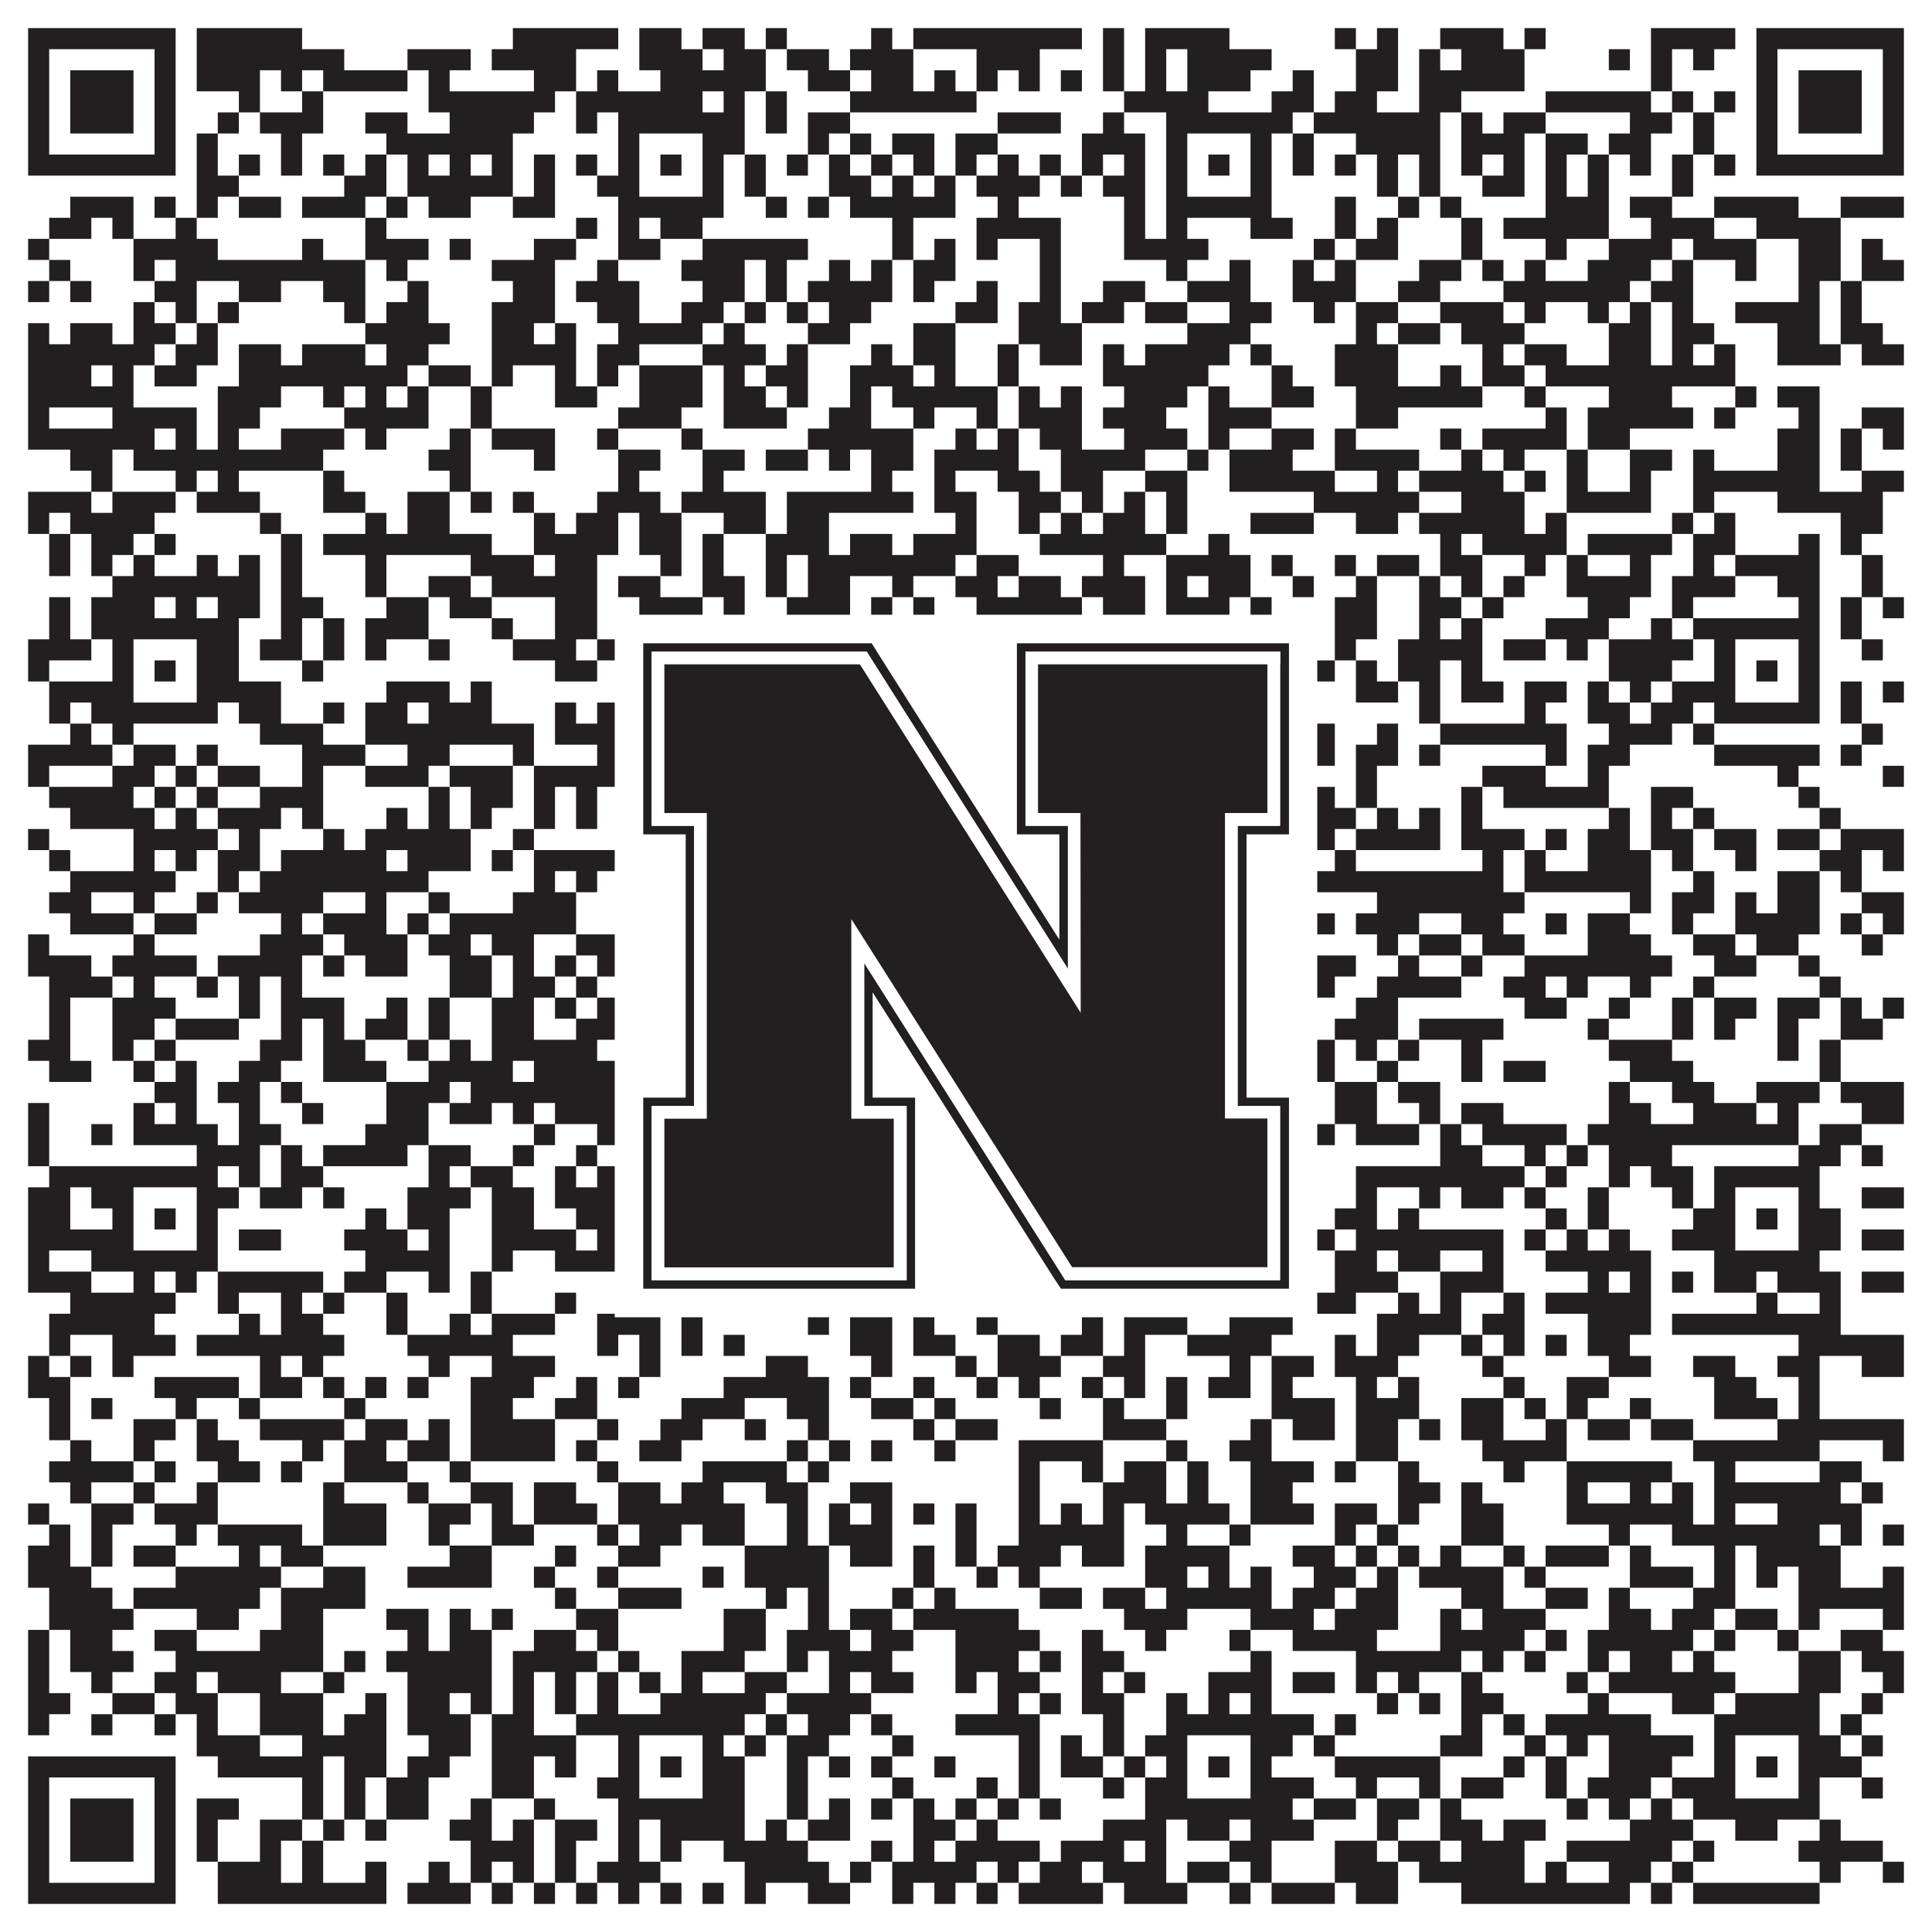
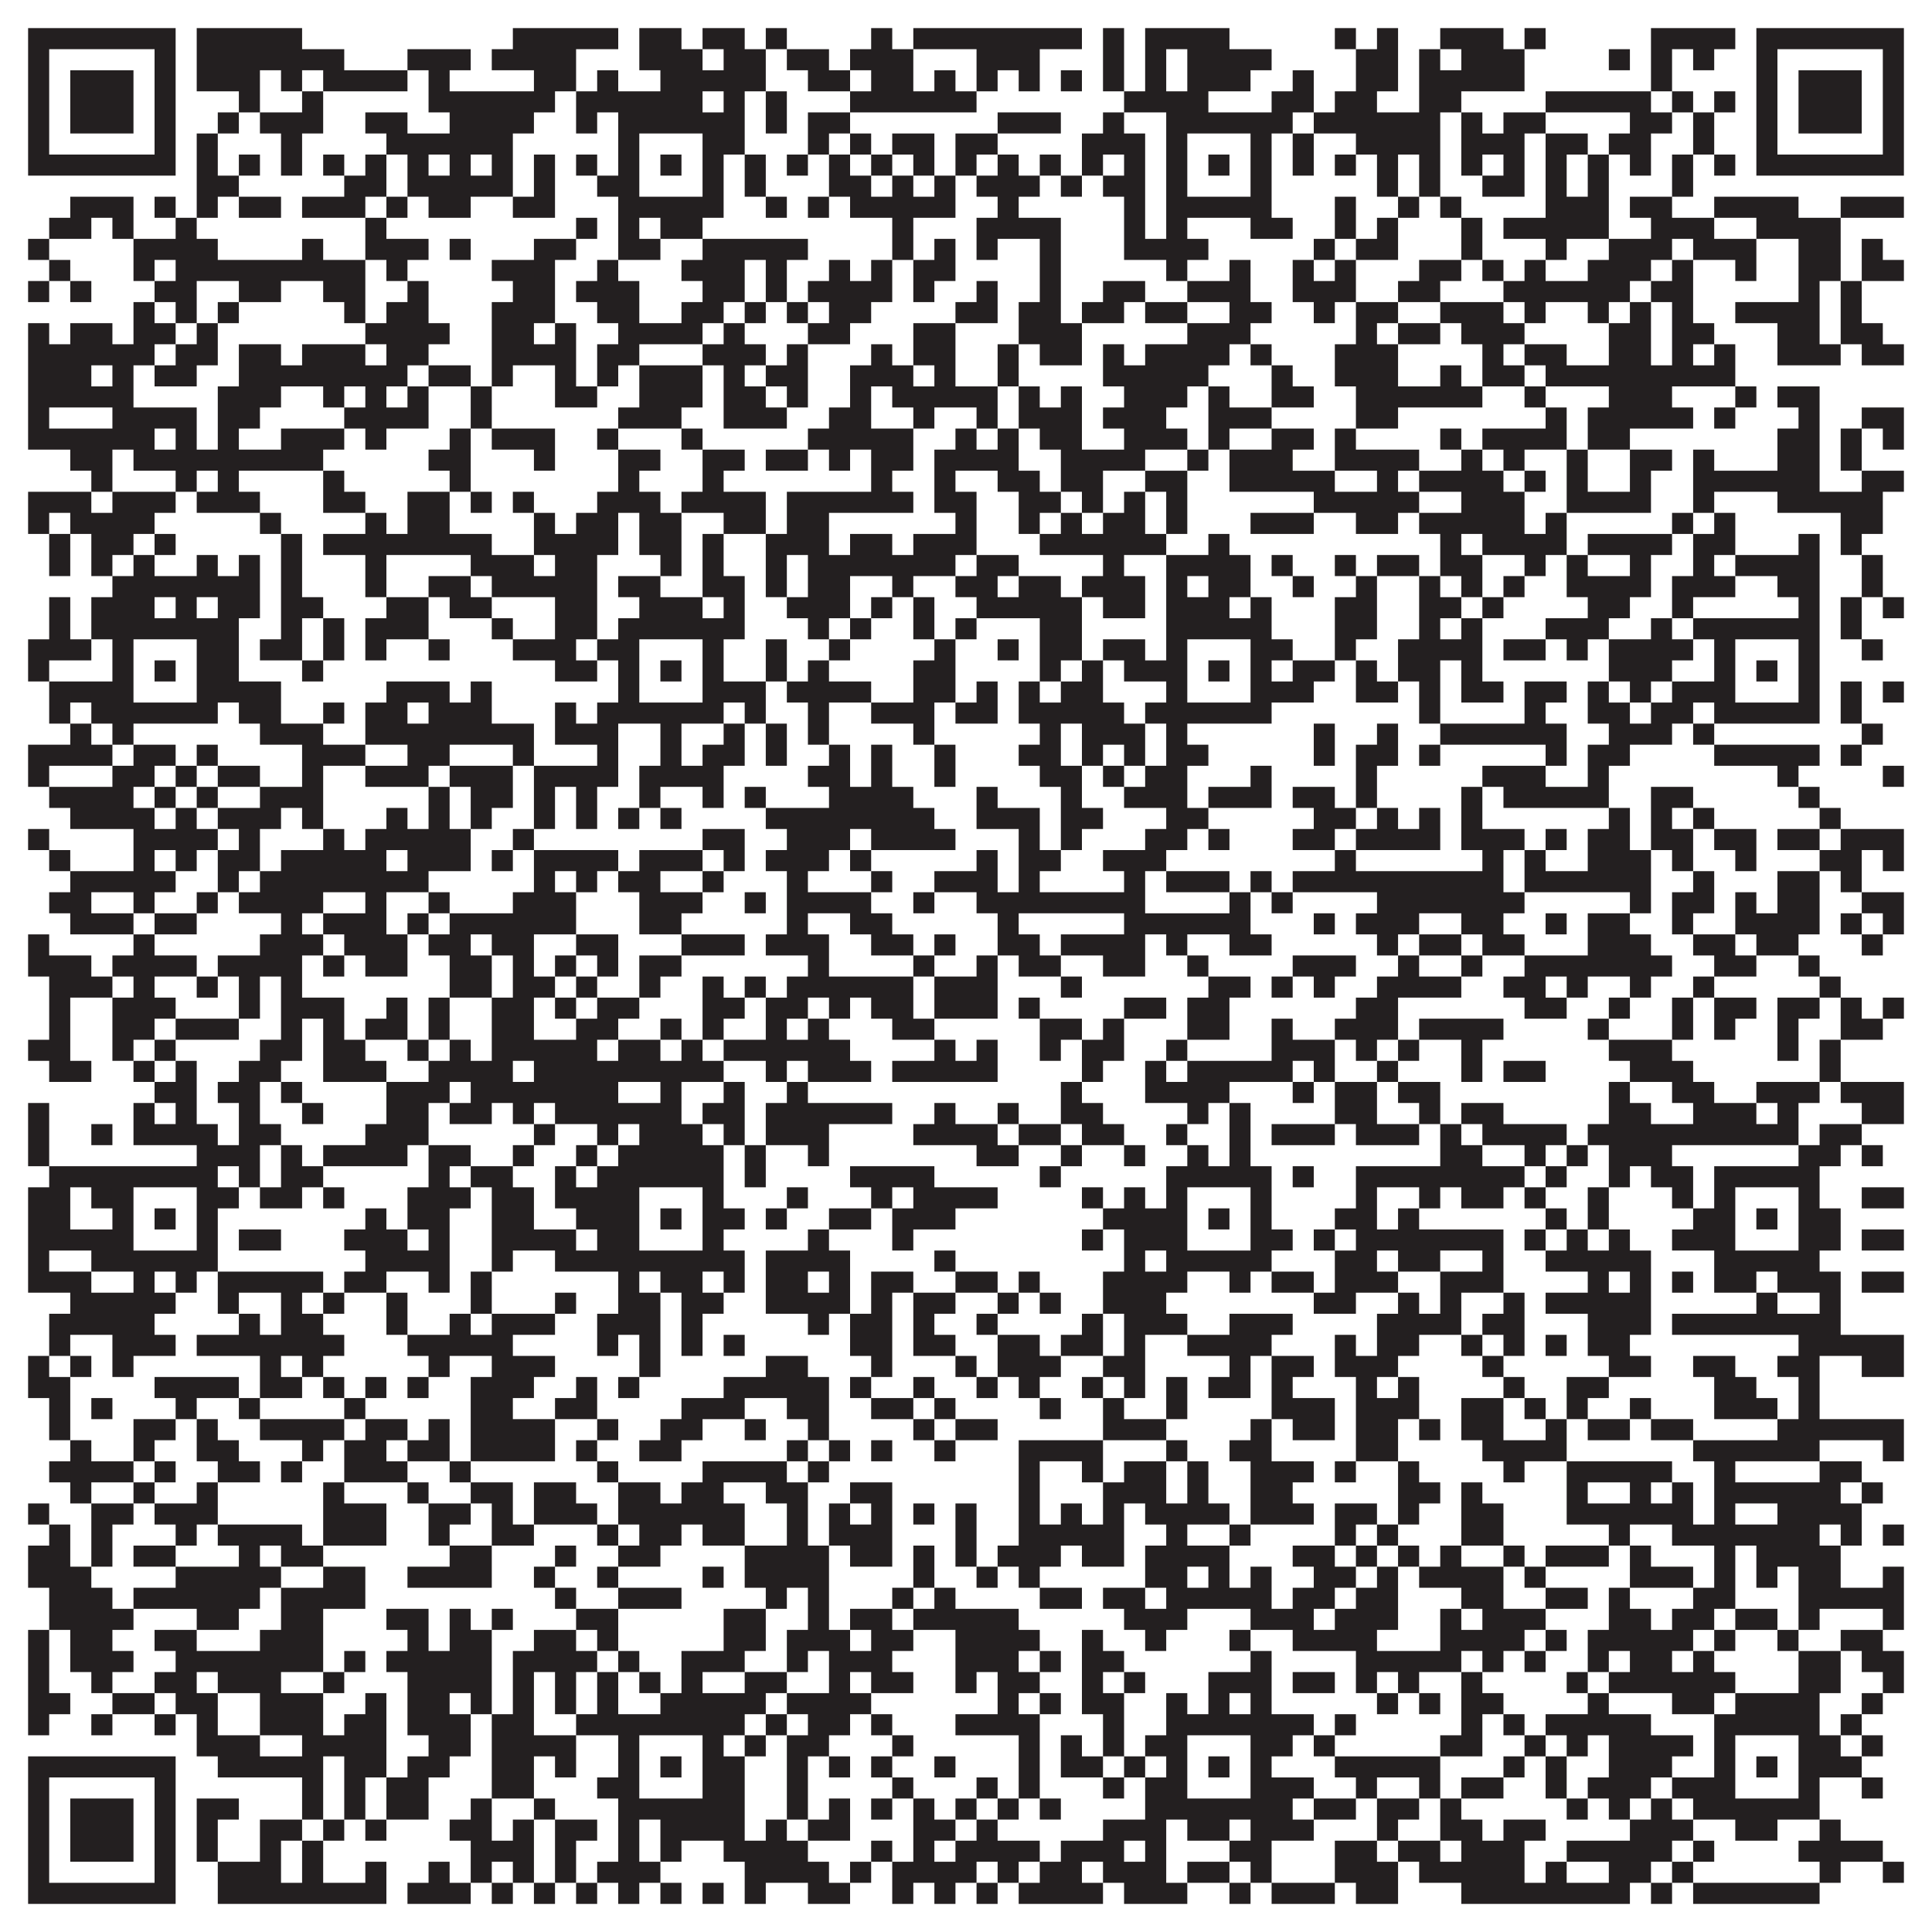
<svg xmlns="http://www.w3.org/2000/svg" version="1.1" width="1100px" height="1100px" viewBox="0 0 1100 1100">
-   <rect x="0" y="0" width="1100" height="1100" fill="#ffffff" fill-opacity="1" />
  <path fill="#231f20" fill-opacity="1" d="M16,16L100,16L100,28L16,28ZM112,16L172,16L172,28L112,28ZM292,16L352,16L352,28L292,28ZM364,16L388,16L388,28L364,28ZM400,16L424,16L424,28L400,28ZM436,16L448,16L448,28L436,28ZM496,16L508,16L508,28L496,28ZM520,16L616,16L616,28L520,28ZM628,16L640,16L640,28L628,28ZM652,16L700,16L700,28L652,28ZM760,16L772,16L772,28L760,28ZM784,16L796,16L796,28L784,28ZM820,16L856,16L856,28L820,28ZM868,16L880,16L880,28L868,28ZM940,16L988,16L988,28L940,28ZM1000,16L1084,16L1084,28L1000,28ZM16,28L28,28L28,40L16,40ZM88,28L100,28L100,40L88,40ZM112,28L196,28L196,40L112,40ZM232,28L268,28L268,40L232,40ZM280,28L328,28L328,40L280,40ZM364,28L400,28L400,40L364,40ZM412,28L436,28L436,40L412,40ZM448,28L472,28L472,40L448,40ZM484,28L520,28L520,40L484,40ZM556,28L592,28L592,40L556,40ZM628,28L640,28L640,40L628,40ZM652,28L664,28L664,40L652,40ZM676,28L724,28L724,40L676,40ZM772,28L796,28L796,40L772,40ZM808,28L820,28L820,40L808,40ZM832,28L868,28L868,40L832,40ZM916,28L928,28L928,40L916,40ZM940,28L952,28L952,40L940,40ZM964,28L976,28L976,40L964,40ZM1000,28L1012,28L1012,40L1000,40ZM1072,28L1084,28L1084,40L1072,40ZM16,40L28,40L28,52L16,52ZM40,40L76,40L76,52L40,52ZM88,40L100,40L100,52L88,52ZM112,40L148,40L148,52L112,52ZM160,40L172,40L172,52L160,52ZM184,40L232,40L232,52L184,52ZM244,40L256,40L256,52L244,52ZM304,40L328,40L328,52L304,52ZM340,40L352,40L352,52L340,52ZM376,40L436,40L436,52L376,52ZM460,40L484,40L484,52L460,52ZM496,40L520,40L520,52L496,52ZM532,40L544,40L544,52L532,52ZM556,40L568,40L568,52L556,52ZM580,40L592,40L592,52L580,52ZM604,40L616,40L616,52L604,52ZM628,40L640,40L640,52L628,52ZM652,40L664,40L664,52L652,52ZM676,40L712,40L712,52L676,52ZM736,40L748,40L748,52L736,52ZM772,40L796,40L796,52L772,52ZM808,40L868,40L868,52L808,52ZM940,40L952,40L952,52L940,52ZM1000,40L1012,40L1012,52L1000,52ZM1024,40L1060,40L1060,52L1024,52ZM1072,40L1084,40L1084,52L1072,52ZM16,52L28,52L28,64L16,64ZM40,52L76,52L76,64L40,64ZM88,52L100,52L100,64L88,64ZM136,52L148,52L148,64L136,64ZM172,52L184,52L184,64L172,64ZM244,52L316,52L316,64L244,64ZM328,52L400,52L400,64L328,64ZM412,52L424,52L424,64L412,64ZM436,52L448,52L448,64L436,64ZM484,52L556,52L556,64L484,64ZM640,52L688,52L688,64L640,64ZM724,52L748,52L748,64L724,64ZM760,52L784,52L784,64L760,64ZM808,52L832,52L832,64L808,64ZM880,52L940,52L940,64L880,64ZM952,52L964,52L964,64L952,64ZM976,52L988,52L988,64L976,64ZM1000,52L1012,52L1012,64L1000,64ZM1024,52L1060,52L1060,64L1024,64ZM1072,52L1084,52L1084,64L1072,64ZM16,64L28,64L28,76L16,76ZM40,64L76,64L76,76L40,76ZM88,64L100,64L100,76L88,76ZM124,64L136,64L136,76L124,76ZM148,64L184,64L184,76L148,76ZM208,64L232,64L232,76L208,76ZM256,64L304,64L304,76L256,76ZM328,64L340,64L340,76L328,76ZM352,64L424,64L424,76L352,76ZM436,64L448,64L448,76L436,76ZM460,64L484,64L484,76L460,76ZM568,64L604,64L604,76L568,76ZM628,64L640,64L640,76L628,76ZM664,64L736,64L736,76L664,76ZM748,64L820,64L820,76L748,76ZM832,64L844,64L844,76L832,76ZM856,64L880,64L880,76L856,76ZM928,64L952,64L952,76L928,76ZM964,64L976,64L976,76L964,76ZM1000,64L1012,64L1012,76L1000,76ZM1024,64L1060,64L1060,76L1024,76ZM1072,64L1084,64L1084,76L1072,76ZM16,76L28,76L28,88L16,88ZM88,76L100,76L100,88L88,88ZM112,76L124,76L124,88L112,88ZM160,76L172,76L172,88L160,88ZM220,76L292,76L292,88L220,88ZM352,76L364,76L364,88L352,88ZM400,76L424,76L424,88L400,88ZM460,76L472,76L472,88L460,88ZM484,76L496,76L496,88L484,88ZM508,76L532,76L532,88L508,88ZM544,76L568,76L568,88L544,88ZM616,76L652,76L652,88L616,88ZM664,76L676,76L676,88L664,88ZM712,76L724,76L724,88L712,88ZM736,76L748,76L748,88L736,88ZM772,76L820,76L820,88L772,88ZM832,76L868,76L868,88L832,88ZM880,76L904,76L904,88L880,88ZM916,76L940,76L940,88L916,88ZM964,76L976,76L976,88L964,88ZM1000,76L1012,76L1012,88L1000,88ZM1072,76L1084,76L1084,88L1072,88ZM16,88L100,88L100,100L16,100ZM112,88L124,88L124,100L112,100ZM136,88L148,88L148,100L136,100ZM160,88L172,88L172,100L160,100ZM184,88L196,88L196,100L184,100ZM208,88L220,88L220,100L208,100ZM232,88L244,88L244,100L232,100ZM256,88L268,88L268,100L256,100ZM280,88L292,88L292,100L280,100ZM304,88L316,88L316,100L304,100ZM328,88L340,88L340,100L328,100ZM352,88L364,88L364,100L352,100ZM376,88L388,88L388,100L376,100ZM400,88L412,88L412,100L400,100ZM424,88L436,88L436,100L424,100ZM448,88L460,88L460,100L448,100ZM472,88L484,88L484,100L472,100ZM496,88L508,88L508,100L496,100ZM520,88L532,88L532,100L520,100ZM544,88L556,88L556,100L544,100ZM568,88L580,88L580,100L568,100ZM592,88L604,88L604,100L592,100ZM616,88L628,88L628,100L616,100ZM640,88L652,88L652,100L640,100ZM664,88L676,88L676,100L664,100ZM688,88L700,88L700,100L688,100ZM712,88L724,88L724,100L712,100ZM736,88L748,88L748,100L736,100ZM760,88L772,88L772,100L760,100ZM784,88L796,88L796,100L784,100ZM808,88L820,88L820,100L808,100ZM832,88L844,88L844,100L832,100ZM856,88L868,88L868,100L856,100ZM880,88L892,88L892,100L880,100ZM904,88L916,88L916,100L904,100ZM928,88L940,88L940,100L928,100ZM952,88L964,88L964,100L952,100ZM976,88L988,88L988,100L976,100ZM1000,88L1084,88L1084,100L1000,100ZM112,100L136,100L136,112L112,112ZM196,100L220,100L220,112L196,112ZM232,100L292,100L292,112L232,112ZM304,100L316,100L316,112L304,112ZM340,100L364,100L364,112L340,112ZM400,100L412,100L412,112L400,112ZM424,100L436,100L436,112L424,112ZM472,100L496,100L496,112L472,112ZM508,100L520,100L520,112L508,112ZM532,100L544,100L544,112L532,112ZM556,100L592,100L592,112L556,112ZM604,100L616,100L616,112L604,112ZM628,100L652,100L652,112L628,112ZM664,100L676,100L676,112L664,112ZM712,100L724,100L724,112L712,112ZM784,100L796,100L796,112L784,112ZM808,100L820,100L820,112L808,112ZM844,100L868,100L868,112L844,112ZM880,100L892,100L892,112L880,112ZM904,100L916,100L916,112L904,112ZM952,100L964,100L964,112L952,112ZM40,112L76,112L76,124L40,124ZM88,112L100,112L100,124L88,124ZM112,112L124,112L124,124L112,124ZM136,112L160,112L160,124L136,124ZM172,112L208,112L208,124L172,124ZM220,112L232,112L232,124L220,124ZM244,112L268,112L268,124L244,124ZM292,112L316,112L316,124L292,124ZM352,112L412,112L412,124L352,124ZM436,112L448,112L448,124L436,124ZM460,112L472,112L472,124L460,124ZM484,112L544,112L544,124L484,124ZM568,112L580,112L580,124L568,124ZM640,112L652,112L652,124L640,124ZM664,112L724,112L724,124L664,124ZM760,112L772,112L772,124L760,124ZM796,112L808,112L808,124L796,124ZM820,112L832,112L832,124L820,124ZM880,112L916,112L916,124L880,124ZM928,112L952,112L952,124L928,124ZM976,112L1024,112L1024,124L976,124ZM1048,112L1084,112L1084,124L1048,124ZM28,124L52,124L52,136L28,136ZM64,124L76,124L76,136L64,136ZM100,124L112,124L112,136L100,136ZM208,124L220,124L220,136L208,136ZM328,124L340,124L340,136L328,136ZM352,124L364,124L364,136L352,136ZM376,124L400,124L400,136L376,136ZM508,124L520,124L520,136L508,136ZM556,124L604,124L604,136L556,136ZM640,124L652,124L652,136L640,136ZM664,124L676,124L676,136L664,136ZM712,124L736,124L736,136L712,136ZM760,124L772,124L772,136L760,136ZM784,124L796,124L796,136L784,136ZM832,124L844,124L844,136L832,136ZM856,124L916,124L916,136L856,136ZM940,124L976,124L976,136L940,136ZM1000,124L1048,124L1048,136L1000,136ZM16,136L28,136L28,148L16,148ZM76,136L124,136L124,148L76,148ZM172,136L184,136L184,148L172,148ZM208,136L244,136L244,148L208,148ZM256,136L268,136L268,148L256,148ZM304,136L328,136L328,148L304,148ZM352,136L376,136L376,148L352,148ZM400,136L460,136L460,148L400,148ZM508,136L520,136L520,148L508,148ZM532,136L544,136L544,148L532,148ZM556,136L568,136L568,148L556,148ZM592,136L604,136L604,148L592,148ZM640,136L688,136L688,148L640,148ZM748,136L760,136L760,148L748,148ZM772,136L796,136L796,148L772,148ZM832,136L844,136L844,148L832,148ZM880,136L892,136L892,148L880,148ZM916,136L952,136L952,148L916,148ZM964,136L1000,136L1000,148L964,148ZM1024,136L1048,136L1048,148L1024,148ZM1060,136L1072,136L1072,148L1060,148ZM28,148L40,148L40,160L28,160ZM76,148L88,148L88,160L76,160ZM100,148L208,148L208,160L100,160ZM220,148L232,148L232,160L220,160ZM280,148L316,148L316,160L280,160ZM340,148L352,148L352,160L340,160ZM388,148L424,148L424,160L388,160ZM436,148L448,148L448,160L436,160ZM472,148L484,148L484,160L472,160ZM496,148L508,148L508,160L496,160ZM520,148L544,148L544,160L520,160ZM592,148L604,148L604,160L592,160ZM664,148L676,148L676,160L664,160ZM700,148L712,148L712,160L700,160ZM736,148L748,148L748,160L736,160ZM760,148L772,148L772,160L760,160ZM808,148L832,148L832,160L808,160ZM844,148L856,148L856,160L844,160ZM868,148L880,148L880,160L868,160ZM904,148L940,148L940,160L904,160ZM952,148L964,148L964,160L952,160ZM988,148L1000,148L1000,160L988,160ZM1024,148L1048,148L1048,160L1024,160ZM1060,148L1084,148L1084,160L1060,160ZM16,160L28,160L28,172L16,172ZM40,160L52,160L52,172L40,172ZM88,160L112,160L112,172L88,172ZM136,160L160,160L160,172L136,172ZM184,160L208,160L208,172L184,172ZM232,160L244,160L244,172L232,172ZM292,160L316,160L316,172L292,172ZM328,160L364,160L364,172L328,172ZM400,160L424,160L424,172L400,172ZM436,160L448,160L448,172L436,172ZM460,160L508,160L508,172L460,172ZM520,160L532,160L532,172L520,172ZM556,160L568,160L568,172L556,172ZM592,160L604,160L604,172L592,172ZM628,160L652,160L652,172L628,172ZM676,160L712,160L712,172L676,172ZM736,160L772,160L772,172L736,172ZM796,160L820,160L820,172L796,172ZM856,160L928,160L928,172L856,172ZM940,160L964,160L964,172L940,172ZM1024,160L1036,160L1036,172L1024,172ZM1048,160L1060,160L1060,172L1048,172ZM76,172L88,172L88,184L76,184ZM100,172L112,172L112,184L100,184ZM124,172L136,172L136,184L124,184ZM196,172L208,172L208,184L196,184ZM220,172L244,172L244,184L220,184ZM280,172L316,172L316,184L280,184ZM340,172L364,172L364,184L340,184ZM388,172L412,172L412,184L388,184ZM424,172L436,172L436,184L424,184ZM448,172L460,172L460,184L448,184ZM472,172L496,172L496,184L472,184ZM544,172L568,172L568,184L544,184ZM580,172L604,172L604,184L580,184ZM616,172L640,172L640,184L616,184ZM652,172L676,172L676,184L652,184ZM700,172L724,172L724,184L700,184ZM748,172L760,172L760,184L748,184ZM772,172L796,172L796,184L772,184ZM820,172L856,172L856,184L820,184ZM868,172L880,172L880,184L868,184ZM904,172L916,172L916,184L904,184ZM928,172L940,172L940,184L928,184ZM952,172L964,172L964,184L952,184ZM988,172L1036,172L1036,184L988,184ZM1048,172L1060,172L1060,184L1048,184ZM16,184L28,184L28,196L16,196ZM40,184L64,184L64,196L40,196ZM76,184L100,184L100,196L76,196ZM112,184L124,184L124,196L112,196ZM208,184L256,184L256,196L208,196ZM280,184L304,184L304,196L280,196ZM316,184L328,184L328,196L316,196ZM352,184L400,184L400,196L352,196ZM412,184L424,184L424,196L412,196ZM460,184L484,184L484,196L460,196ZM520,184L544,184L544,196L520,196ZM580,184L616,184L616,196L580,196ZM676,184L712,184L712,196L676,196ZM772,184L784,184L784,196L772,196ZM796,184L820,184L820,196L796,196ZM832,184L868,184L868,196L832,196ZM916,184L940,184L940,196L916,196ZM952,184L976,184L976,196L952,196ZM1012,184L1036,184L1036,196L1012,196ZM1048,184L1072,184L1072,196L1048,196ZM16,196L88,196L88,208L16,208ZM100,196L124,196L124,208L100,208ZM136,196L160,196L160,208L136,208ZM172,196L208,196L208,208L172,208ZM220,196L244,196L244,208L220,208ZM280,196L328,196L328,208L280,208ZM340,196L364,196L364,208L340,208ZM400,196L436,196L436,208L400,208ZM448,196L460,196L460,208L448,208ZM496,196L508,196L508,208L496,208ZM520,196L544,196L544,208L520,208ZM568,196L580,196L580,208L568,208ZM592,196L616,196L616,208L592,208ZM628,196L640,196L640,208L628,208ZM652,196L700,196L700,208L652,208ZM712,196L724,196L724,208L712,208ZM760,196L796,196L796,208L760,208ZM844,196L856,196L856,208L844,208ZM868,196L892,196L892,208L868,208ZM916,196L940,196L940,208L916,208ZM952,196L964,196L964,208L952,208ZM976,196L988,196L988,208L976,208ZM1012,196L1048,196L1048,208L1012,208ZM1060,196L1084,196L1084,208L1060,208ZM16,208L52,208L52,220L16,220ZM64,208L76,208L76,220L64,220ZM88,208L112,208L112,220L88,220ZM136,208L232,208L232,220L136,220ZM244,208L268,208L268,220L244,220ZM280,208L292,208L292,220L280,220ZM316,208L328,208L328,220L316,220ZM340,208L352,208L352,220L340,220ZM364,208L400,208L400,220L364,220ZM412,208L424,208L424,220L412,220ZM436,208L460,208L460,220L436,220ZM484,208L520,208L520,220L484,220ZM532,208L544,208L544,220L532,220ZM568,208L580,208L580,220L568,220ZM628,208L688,208L688,220L628,220ZM724,208L736,208L736,220L724,220ZM760,208L796,208L796,220L760,220ZM820,208L832,208L832,220L820,220ZM844,208L868,208L868,220L844,220ZM880,208L988,208L988,220L880,220ZM16,220L76,220L76,232L16,232ZM124,220L160,220L160,232L124,232ZM184,220L196,220L196,232L184,232ZM208,220L220,220L220,232L208,232ZM232,220L244,220L244,232L232,232ZM268,220L280,220L280,232L268,232ZM316,220L340,220L340,232L316,232ZM364,220L400,220L400,232L364,232ZM412,220L436,220L436,232L412,232ZM448,220L460,220L460,232L448,232ZM484,220L496,220L496,232L484,232ZM508,220L568,220L568,232L508,232ZM580,220L592,220L592,232L580,232ZM604,220L616,220L616,232L604,232ZM640,220L676,220L676,232L640,232ZM688,220L700,220L700,232L688,232ZM724,220L748,220L748,232L724,232ZM772,220L844,220L844,232L772,232ZM868,220L880,220L880,232L868,232ZM916,220L952,220L952,232L916,232ZM988,220L1000,220L1000,232L988,232ZM1012,220L1036,220L1036,232L1012,232ZM16,232L28,232L28,244L16,244ZM64,232L112,232L112,244L64,244ZM124,232L148,232L148,244L124,244ZM196,232L244,232L244,244L196,244ZM268,232L280,232L280,244L268,244ZM352,232L388,232L388,244L352,244ZM412,232L448,232L448,244L412,244ZM472,232L496,232L496,244L472,244ZM520,232L532,232L532,244L520,244ZM556,232L568,232L568,244L556,244ZM580,232L616,232L616,244L580,244ZM628,232L664,232L664,244L628,244ZM688,232L724,232L724,244L688,244ZM772,232L796,232L796,244L772,244ZM880,232L892,232L892,244L880,244ZM904,232L964,232L964,244L904,244ZM976,232L988,232L988,244L976,244ZM1024,232L1036,232L1036,244L1024,244ZM1060,232L1084,232L1084,244L1060,244ZM16,244L88,244L88,256L16,256ZM100,244L112,244L112,256L100,256ZM124,244L136,244L136,256L124,256ZM160,244L196,244L196,256L160,256ZM208,244L220,244L220,256L208,256ZM256,244L268,244L268,256L256,256ZM280,244L316,244L316,256L280,256ZM340,244L352,244L352,256L340,256ZM388,244L400,244L400,256L388,256ZM460,244L520,244L520,256L460,256ZM544,244L556,244L556,256L544,256ZM568,244L580,244L580,256L568,256ZM592,244L616,244L616,256L592,256ZM640,244L676,244L676,256L640,256ZM688,244L700,244L700,256L688,256ZM724,244L748,244L748,256L724,256ZM760,244L772,244L772,256L760,256ZM820,244L832,244L832,256L820,256ZM844,244L892,244L892,256L844,256ZM904,244L928,244L928,256L904,256ZM1012,244L1036,244L1036,256L1012,256ZM1048,244L1060,244L1060,256L1048,256ZM1072,244L1084,244L1084,256L1072,256ZM40,256L64,256L64,268L40,268ZM76,256L184,256L184,268L76,268ZM244,256L268,256L268,268L244,268ZM304,256L316,256L316,268L304,268ZM352,256L376,256L376,268L352,268ZM400,256L424,256L424,268L400,268ZM436,256L460,256L460,268L436,268ZM472,256L484,256L484,268L472,268ZM496,256L520,256L520,268L496,268ZM532,256L580,256L580,268L532,268ZM604,256L652,256L652,268L604,268ZM676,256L688,256L688,268L676,268ZM700,256L736,256L736,268L700,268ZM760,256L808,256L808,268L760,268ZM832,256L844,256L844,268L832,268ZM856,256L868,256L868,268L856,268ZM892,256L904,256L904,268L892,268ZM928,256L952,256L952,268L928,268ZM964,256L976,256L976,268L964,268ZM1012,256L1036,256L1036,268L1012,268ZM1048,256L1060,256L1060,268L1048,268ZM52,268L64,268L64,280L52,280ZM100,268L112,268L112,280L100,280ZM124,268L136,268L136,280L124,280ZM184,268L196,268L196,280L184,280ZM256,268L268,268L268,280L256,280ZM352,268L364,268L364,280L352,280ZM400,268L412,268L412,280L400,280ZM496,268L508,268L508,280L496,280ZM532,268L544,268L544,280L532,280ZM568,268L592,268L592,280L568,280ZM604,268L628,268L628,280L604,280ZM652,268L676,268L676,280L652,280ZM700,268L760,268L760,280L700,280ZM784,268L796,268L796,280L784,280ZM808,268L856,268L856,280L808,280ZM868,268L880,268L880,280L868,280ZM892,268L904,268L904,280L892,280ZM928,268L940,268L940,280L928,280ZM964,268L1036,268L1036,280L964,280ZM1060,268L1084,268L1084,280L1060,280ZM16,280L52,280L52,292L16,292ZM64,280L100,280L100,292L64,292ZM112,280L148,280L148,292L112,292ZM184,280L208,280L208,292L184,292ZM232,280L256,280L256,292L232,292ZM268,280L280,280L280,292L268,292ZM292,280L304,280L304,292L292,292ZM340,280L376,280L376,292L340,292ZM388,280L436,280L436,292L388,292ZM448,280L520,280L520,292L448,292ZM532,280L556,280L556,292L532,292ZM580,280L604,280L604,292L580,292ZM616,280L628,280L628,292L616,292ZM640,280L652,280L652,292L640,292ZM664,280L676,280L676,292L664,292ZM748,280L808,280L808,292L748,292ZM832,280L868,280L868,292L832,292ZM892,280L940,280L940,292L892,292ZM964,280L976,280L976,292L964,292ZM1012,280L1072,280L1072,292L1012,292ZM16,292L28,292L28,304L16,304ZM40,292L88,292L88,304L40,304ZM148,292L160,292L160,304L148,304ZM208,292L220,292L220,304L208,304ZM232,292L256,292L256,304L232,304ZM304,292L316,292L316,304L304,304ZM328,292L352,292L352,304L328,304ZM364,292L388,292L388,304L364,304ZM412,292L436,292L436,304L412,304ZM448,292L472,292L472,304L448,304ZM544,292L556,292L556,304L544,304ZM580,292L592,292L592,304L580,304ZM604,292L616,292L616,304L604,304ZM628,292L652,292L652,304L628,304ZM664,292L676,292L676,304L664,304ZM712,292L748,292L748,304L712,304ZM772,292L796,292L796,304L772,304ZM808,292L868,292L868,304L808,304ZM880,292L892,292L892,304L880,304ZM952,292L964,292L964,304L952,304ZM976,292L988,292L988,304L976,304ZM1048,292L1072,292L1072,304L1048,304ZM28,304L40,304L40,316L28,316ZM52,304L76,304L76,316L52,316ZM88,304L100,304L100,316L88,316ZM160,304L172,304L172,316L160,316ZM184,304L280,304L280,316L184,316ZM304,304L352,304L352,316L304,316ZM364,304L388,304L388,316L364,316ZM400,304L412,304L412,316L400,316ZM436,304L472,304L472,316L436,316ZM484,304L508,304L508,316L484,316ZM520,304L556,304L556,316L520,316ZM592,304L664,304L664,316L592,316ZM688,304L700,304L700,316L688,316ZM820,304L832,304L832,316L820,316ZM844,304L892,304L892,316L844,316ZM904,304L952,304L952,316L904,316ZM964,304L988,304L988,316L964,316ZM1024,304L1036,304L1036,316L1024,316ZM1048,304L1060,304L1060,316L1048,316ZM28,316L40,316L40,328L28,328ZM52,316L64,316L64,328L52,328ZM76,316L88,316L88,328L76,328ZM112,316L124,316L124,328L112,328ZM136,316L148,316L148,328L136,328ZM160,316L172,316L172,328L160,328ZM208,316L220,316L220,328L208,328ZM268,316L304,316L304,328L268,328ZM316,316L340,316L340,328L316,328ZM376,316L388,316L388,328L376,328ZM400,316L412,316L412,328L400,328ZM436,316L448,316L448,328L436,328ZM460,316L544,316L544,328L460,328ZM556,316L580,316L580,328L556,328ZM628,316L640,316L640,328L628,328ZM664,316L712,316L712,328L664,328ZM724,316L736,316L736,328L724,328ZM760,316L772,316L772,328L760,328ZM784,316L808,316L808,328L784,328ZM820,316L844,316L844,328L820,328ZM868,316L880,316L880,328L868,328ZM892,316L904,316L904,328L892,328ZM928,316L940,316L940,328L928,328ZM964,316L976,316L976,328L964,328ZM988,316L1036,316L1036,328L988,328ZM1060,316L1072,316L1072,328L1060,328ZM64,328L148,328L148,340L64,340ZM160,328L172,328L172,340L160,340ZM208,328L220,328L220,340L208,340ZM244,328L268,328L268,340L244,340ZM280,328L340,328L340,340L280,340ZM352,328L376,328L376,340L352,340ZM400,328L424,328L424,340L400,340ZM436,328L448,328L448,340L436,340ZM460,328L484,328L484,340L460,340ZM508,328L520,328L520,340L508,340ZM544,328L568,328L568,340L544,340ZM580,328L604,328L604,340L580,340ZM616,328L652,328L652,340L616,340ZM664,328L676,328L676,340L664,340ZM688,328L712,328L712,340L688,340ZM736,328L748,328L748,340L736,340ZM772,328L784,328L784,340L772,340ZM808,328L820,328L820,340L808,340ZM832,328L844,328L844,340L832,340ZM856,328L868,328L868,340L856,340ZM892,328L940,328L940,340L892,340ZM952,328L988,328L988,340L952,340ZM1012,328L1036,328L1036,340L1012,340ZM1060,328L1072,328L1072,340L1060,340ZM28,340L40,340L40,352L28,352ZM52,340L88,340L88,352L52,352ZM100,340L112,340L112,352L100,352ZM124,340L148,340L148,352L124,352ZM160,340L184,340L184,352L160,352ZM220,340L244,340L244,352L220,352ZM256,340L280,340L280,352L256,352ZM316,340L340,340L340,352L316,352ZM364,340L400,340L400,352L364,352ZM412,340L424,340L424,352L412,352ZM448,340L484,340L484,352L448,352ZM496,340L508,340L508,352L496,352ZM520,340L532,340L532,352L520,352ZM556,340L616,340L616,352L556,352ZM628,340L652,340L652,352L628,352ZM664,340L700,340L700,352L664,352ZM712,340L724,340L724,352L712,352ZM760,340L784,340L784,352L760,352ZM808,340L832,340L832,352L808,352ZM844,340L856,340L856,352L844,352ZM904,340L928,340L928,352L904,352ZM952,340L964,340L964,352L952,352ZM1024,340L1036,340L1036,352L1024,352ZM1048,340L1060,340L1060,352L1048,352ZM1072,340L1084,340L1084,352L1072,352ZM28,352L40,352L40,364L28,364ZM52,352L136,352L136,364L52,364ZM160,352L172,352L172,364L160,364ZM184,352L196,352L196,364L184,364ZM208,352L244,352L244,364L208,364ZM280,352L292,352L292,364L280,364ZM316,352L340,352L340,364L316,364ZM352,352L424,352L424,364L352,364ZM460,352L472,352L472,364L460,364ZM484,352L496,352L496,364L484,364ZM520,352L532,352L532,364L520,364ZM544,352L556,352L556,364L544,364ZM592,352L616,352L616,364L592,364ZM664,352L724,352L724,364L664,364ZM760,352L784,352L784,364L760,364ZM808,352L820,352L820,364L808,364ZM832,352L844,352L844,364L832,364ZM880,352L916,352L916,364L880,364ZM940,352L952,352L952,364L940,364ZM964,352L1036,352L1036,364L964,364ZM1048,352L1060,352L1060,364L1048,364ZM16,364L52,364L52,376L16,376ZM64,364L76,364L76,376L64,376ZM112,364L136,364L136,376L112,376ZM148,364L172,364L172,376L148,376ZM184,364L196,364L196,376L184,376ZM208,364L220,364L220,376L208,376ZM244,364L256,364L256,376L244,376ZM292,364L328,364L328,376L292,376ZM340,364L364,364L364,376L340,376ZM400,364L412,364L412,376L400,376ZM436,364L448,364L448,376L436,376ZM472,364L484,364L484,376L472,376ZM532,364L544,364L544,376L532,376ZM568,364L580,364L580,376L568,376ZM592,364L616,364L616,376L592,376ZM628,364L652,364L652,376L628,376ZM664,364L676,364L676,376L664,376ZM712,364L736,364L736,376L712,376ZM760,364L772,364L772,376L760,376ZM796,364L844,364L844,376L796,376ZM856,364L880,364L880,376L856,376ZM892,364L904,364L904,376L892,376ZM916,364L964,364L964,376L916,376ZM976,364L988,364L988,376L976,376ZM1024,364L1036,364L1036,376L1024,376ZM1060,364L1072,364L1072,376L1060,376ZM16,376L28,376L28,388L16,388ZM64,376L76,376L76,388L64,388ZM88,376L100,376L100,388L88,388ZM112,376L136,376L136,388L112,388ZM172,376L184,376L184,388L172,388ZM316,376L340,376L340,388L316,388ZM352,376L364,376L364,388L352,388ZM376,376L388,376L388,388L376,388ZM400,376L412,376L412,388L400,388ZM436,376L448,376L448,388L436,388ZM460,376L472,376L472,388L460,388ZM520,376L544,376L544,388L520,388ZM592,376L604,376L604,388L592,388ZM616,376L628,376L628,388L616,388ZM640,376L676,376L676,388L640,388ZM688,376L700,376L700,388L688,388ZM712,376L724,376L724,388L712,388ZM736,376L760,376L760,388L736,388ZM772,376L784,376L784,388L772,388ZM796,376L820,376L820,388L796,388ZM832,376L844,376L844,388L832,388ZM916,376L952,376L952,388L916,388ZM976,376L988,376L988,388L976,388ZM1000,376L1012,376L1012,388L1000,388ZM1024,376L1036,376L1036,388L1024,388ZM28,388L76,388L76,400L28,400ZM112,388L160,388L160,400L112,400ZM220,388L256,388L256,400L220,400ZM268,388L280,388L280,400L268,400ZM352,388L364,388L364,400L352,400ZM400,388L436,388L436,400L400,400ZM448,388L496,388L496,400L448,400ZM520,388L544,388L544,400L520,400ZM556,388L568,388L568,400L556,400ZM580,388L592,388L592,400L580,400ZM604,388L628,388L628,400L604,400ZM664,388L676,388L676,400L664,400ZM712,388L748,388L748,400L712,400ZM772,388L796,388L796,400L772,400ZM808,388L820,388L820,400L808,400ZM832,388L856,388L856,400L832,400ZM868,388L892,388L892,400L868,400ZM904,388L916,388L916,400L904,400ZM928,388L940,388L940,400L928,400ZM952,388L988,388L988,400L952,400ZM1024,388L1036,388L1036,400L1024,400ZM1048,388L1060,388L1060,400L1048,400ZM1072,388L1084,388L1084,400L1072,400ZM28,400L40,400L40,412L28,412ZM52,400L124,400L124,412L52,412ZM136,400L160,400L160,412L136,412ZM184,400L196,400L196,412L184,412ZM208,400L232,400L232,412L208,412ZM244,400L280,400L280,412L244,412ZM316,400L328,400L328,412L316,412ZM340,400L412,400L412,412L340,412ZM424,400L436,400L436,412L424,412ZM460,400L472,400L472,412L460,412ZM496,400L532,400L532,412L496,412ZM544,400L568,400L568,412L544,412ZM580,400L640,400L640,412L580,412ZM652,400L724,400L724,412L652,412ZM808,400L820,400L820,412L808,412ZM868,400L880,400L880,412L868,412ZM904,400L928,400L928,412L904,412ZM940,400L964,400L964,412L940,412ZM976,400L1036,400L1036,412L976,412ZM1048,400L1060,400L1060,412L1048,412ZM40,412L52,412L52,424L40,424ZM64,412L76,412L76,424L64,424ZM148,412L184,412L184,424L148,424ZM208,412L304,412L304,424L208,424ZM316,412L352,412L352,424L316,424ZM376,412L388,412L388,424L376,424ZM412,412L424,412L424,424L412,424ZM436,412L448,412L448,424L436,424ZM460,412L472,412L472,424L460,424ZM520,412L532,412L532,424L520,424ZM592,412L604,412L604,424L592,424ZM616,412L652,412L652,424L616,424ZM664,412L676,412L676,424L664,424ZM748,412L760,412L760,424L748,424ZM784,412L796,412L796,424L784,424ZM820,412L892,412L892,424L820,424ZM916,412L952,412L952,424L916,424ZM964,412L976,412L976,424L964,424ZM1060,412L1072,412L1072,424L1060,424ZM16,424L64,424L64,436L16,436ZM76,424L100,424L100,436L76,436ZM112,424L124,424L124,436L112,436ZM172,424L208,424L208,436L172,436ZM232,424L256,424L256,436L232,436ZM292,424L304,424L304,436L292,436ZM340,424L352,424L352,436L340,436ZM376,424L388,424L388,436L376,436ZM400,424L424,424L424,436L400,436ZM436,424L448,424L448,436L436,436ZM472,424L484,424L484,436L472,436ZM496,424L508,424L508,436L496,436ZM532,424L544,424L544,436L532,436ZM580,424L604,424L604,436L580,436ZM616,424L628,424L628,436L616,436ZM640,424L652,424L652,436L640,436ZM664,424L688,424L688,436L664,436ZM748,424L760,424L760,436L748,436ZM772,424L796,424L796,436L772,436ZM808,424L820,424L820,436L808,436ZM880,424L892,424L892,436L880,436ZM904,424L928,424L928,436L904,436ZM976,424L1036,424L1036,436L976,436ZM1048,424L1060,424L1060,436L1048,436ZM16,436L28,436L28,448L16,448ZM64,436L88,436L88,448L64,448ZM100,436L112,436L112,448L100,448ZM124,436L148,436L148,448L124,448ZM172,436L184,436L184,448L172,448ZM208,436L244,436L244,448L208,448ZM256,436L292,436L292,448L256,448ZM304,436L352,436L352,448L304,448ZM364,436L412,436L412,448L364,448ZM460,436L484,436L484,448L460,448ZM496,436L508,436L508,448L496,448ZM532,436L544,436L544,448L532,448ZM592,436L616,436L616,448L592,448ZM628,436L640,436L640,448L628,448ZM652,436L676,436L676,448L652,448ZM712,436L724,436L724,448L712,448ZM772,436L784,436L784,448L772,448ZM844,436L880,436L880,448L844,448ZM904,436L916,436L916,448L904,448ZM1012,436L1024,436L1024,448L1012,448ZM1072,436L1084,436L1084,448L1072,448ZM28,448L76,448L76,460L28,460ZM88,448L100,448L100,460L88,460ZM112,448L124,448L124,460L112,460ZM148,448L184,448L184,460L148,460ZM244,448L256,448L256,460L244,460ZM268,448L292,448L292,460L268,460ZM304,448L316,448L316,460L304,460ZM328,448L340,448L340,460L328,460ZM364,448L376,448L376,460L364,460ZM400,448L412,448L412,460L400,460ZM424,448L436,448L436,460L424,460ZM472,448L520,448L520,460L472,460ZM556,448L568,448L568,460L556,460ZM604,448L616,448L616,460L604,460ZM640,448L676,448L676,460L640,460ZM688,448L724,448L724,460L688,460ZM736,448L760,448L760,460L736,460ZM772,448L784,448L784,460L772,460ZM832,448L844,448L844,460L832,460ZM856,448L916,448L916,460L856,460ZM940,448L964,448L964,460L940,460ZM1024,448L1036,448L1036,460L1024,460ZM40,460L88,460L88,472L40,472ZM100,460L112,460L112,472L100,472ZM124,460L160,460L160,472L124,472ZM172,460L184,460L184,472L172,472ZM220,460L232,460L232,472L220,472ZM244,460L256,460L256,472L244,472ZM268,460L280,460L280,472L268,472ZM304,460L316,460L316,472L304,472ZM328,460L340,460L340,472L328,472ZM352,460L364,460L364,472L352,472ZM376,460L388,460L388,472L376,472ZM436,460L532,460L532,472L436,472ZM556,460L592,460L592,472L556,472ZM604,460L628,460L628,472L604,472ZM664,460L688,460L688,472L664,472ZM748,460L772,460L772,472L748,472ZM784,460L796,460L796,472L784,472ZM808,460L820,460L820,472L808,472ZM832,460L844,460L844,472L832,472ZM916,460L928,460L928,472L916,472ZM940,460L952,460L952,472L940,472ZM964,460L976,460L976,472L964,472ZM1036,460L1048,460L1048,472L1036,472ZM16,472L28,472L28,484L16,484ZM76,472L124,472L124,484L76,484ZM136,472L148,472L148,484L136,484ZM184,472L196,472L196,484L184,484ZM208,472L268,472L268,484L208,484ZM292,472L304,472L304,484L292,484ZM400,472L424,472L424,484L400,484ZM448,472L484,472L484,484L448,484ZM496,472L544,472L544,484L496,484ZM580,472L592,472L592,484L580,484ZM604,472L616,472L616,484L604,484ZM652,472L676,472L676,484L652,484ZM688,472L700,472L700,484L688,484ZM736,472L760,472L760,484L736,484ZM772,472L820,472L820,484L772,484ZM832,472L868,472L868,484L832,484ZM880,472L892,472L892,484L880,484ZM904,472L928,472L928,484L904,484ZM940,472L964,472L964,484L940,484ZM976,472L1000,472L1000,484L976,484ZM1012,472L1036,472L1036,484L1012,484ZM1048,472L1084,472L1084,484L1048,484ZM28,484L40,484L40,496L28,496ZM76,484L88,484L88,496L76,496ZM100,484L112,484L112,496L100,496ZM124,484L148,484L148,496L124,496ZM160,484L220,484L220,496L160,496ZM232,484L268,484L268,496L232,496ZM280,484L292,484L292,496L280,496ZM304,484L352,484L352,496L304,496ZM364,484L400,484L400,496L364,496ZM412,484L424,484L424,496L412,496ZM436,484L472,484L472,496L436,496ZM484,484L496,484L496,496L484,496ZM556,484L568,484L568,496L556,496ZM580,484L604,484L604,496L580,496ZM628,484L664,484L664,496L628,496ZM760,484L772,484L772,496L760,496ZM844,484L856,484L856,496L844,496ZM868,484L880,484L880,496L868,496ZM904,484L940,484L940,496L904,496ZM952,484L964,484L964,496L952,496ZM988,484L1000,484L1000,496L988,496ZM1036,484L1060,484L1060,496L1036,496ZM1072,484L1084,484L1084,496L1072,496ZM40,496L100,496L100,508L40,508ZM124,496L136,496L136,508L124,508ZM148,496L244,496L244,508L148,508ZM304,496L316,496L316,508L304,508ZM328,496L340,496L340,508L328,508ZM352,496L376,496L376,508L352,508ZM400,496L412,496L412,508L400,508ZM448,496L460,496L460,508L448,508ZM496,496L508,496L508,508L496,508ZM532,496L568,496L568,508L532,508ZM580,496L592,496L592,508L580,508ZM640,496L652,496L652,508L640,508ZM664,496L700,496L700,508L664,508ZM712,496L724,496L724,508L712,508ZM736,496L856,496L856,508L736,508ZM868,496L940,496L940,508L868,508ZM964,496L976,496L976,508L964,508ZM1012,496L1036,496L1036,508L1012,508ZM1048,496L1060,496L1060,508L1048,508ZM28,508L52,508L52,520L28,520ZM76,508L88,508L88,520L76,520ZM112,508L124,508L124,520L112,520ZM136,508L184,508L184,520L136,520ZM208,508L220,508L220,520L208,520ZM244,508L256,508L256,520L244,520ZM292,508L328,508L328,520L292,520ZM364,508L400,508L400,520L364,520ZM424,508L436,508L436,520L424,520ZM448,508L496,508L496,520L448,520ZM520,508L532,508L532,520L520,520ZM556,508L652,508L652,520L556,520ZM700,508L712,508L712,520L700,520ZM724,508L736,508L736,520L724,520ZM784,508L868,508L868,520L784,520ZM928,508L940,508L940,520L928,520ZM952,508L976,508L976,520L952,520ZM988,508L1000,508L1000,520L988,520ZM1012,508L1036,508L1036,520L1012,520ZM1060,508L1084,508L1084,520L1060,520ZM40,520L76,520L76,532L40,532ZM88,520L112,520L112,532L88,532ZM160,520L172,520L172,532L160,532ZM184,520L220,520L220,532L184,532ZM232,520L244,520L244,532L232,532ZM256,520L328,520L328,532L256,532ZM364,520L388,520L388,532L364,532ZM448,520L460,520L460,532L448,532ZM484,520L508,520L508,532L484,532ZM568,520L580,520L580,532L568,532ZM640,520L712,520L712,532L640,532ZM748,520L760,520L760,532L748,532ZM772,520L808,520L808,532L772,532ZM832,520L856,520L856,532L832,532ZM880,520L892,520L892,532L880,532ZM904,520L928,520L928,532L904,532ZM952,520L964,520L964,532L952,532ZM988,520L1036,520L1036,532L988,532ZM1048,520L1060,520L1060,532L1048,532ZM1072,520L1084,520L1084,532L1072,532ZM16,532L28,532L28,544L16,544ZM76,532L88,532L88,544L76,544ZM148,532L184,532L184,544L148,544ZM196,532L232,532L232,544L196,544ZM244,532L268,532L268,544L244,544ZM280,532L304,532L304,544L280,544ZM328,532L352,532L352,544L328,544ZM388,532L424,532L424,544L388,544ZM436,532L472,532L472,544L436,544ZM496,532L520,532L520,544L496,544ZM532,532L544,532L544,544L532,544ZM568,532L592,532L592,544L568,544ZM604,532L652,532L652,544L604,544ZM664,532L676,532L676,544L664,544ZM700,532L724,532L724,544L700,544ZM784,532L796,532L796,544L784,544ZM808,532L832,532L832,544L808,544ZM844,532L868,532L868,544L844,544ZM904,532L940,532L940,544L904,544ZM964,532L988,532L988,544L964,544ZM1000,532L1024,532L1024,544L1000,544ZM1060,532L1072,532L1072,544L1060,544ZM16,544L52,544L52,556L16,556ZM64,544L112,544L112,556L64,556ZM124,544L172,544L172,556L124,556ZM184,544L196,544L196,556L184,556ZM208,544L232,544L232,556L208,556ZM256,544L280,544L280,556L256,556ZM292,544L304,544L304,556L292,556ZM316,544L328,544L328,556L316,556ZM340,544L352,544L352,556L340,556ZM364,544L388,544L388,556L364,556ZM460,544L472,544L472,556L460,556ZM520,544L532,544L532,556L520,556ZM556,544L568,544L568,556L556,556ZM580,544L604,544L604,556L580,556ZM628,544L652,544L652,556L628,556ZM676,544L688,544L688,556L676,556ZM736,544L772,544L772,556L736,556ZM796,544L808,544L808,556L796,556ZM832,544L844,544L844,556L832,556ZM868,544L952,544L952,556L868,556ZM976,544L1000,544L1000,556L976,556ZM1024,544L1036,544L1036,556L1024,556ZM28,556L64,556L64,568L28,568ZM76,556L88,556L88,568L76,568ZM112,556L124,556L124,568L112,568ZM136,556L148,556L148,568L136,568ZM160,556L172,556L172,568L160,568ZM256,556L280,556L280,568L256,568ZM292,556L316,556L316,568L292,568ZM328,556L340,556L340,568L328,568ZM364,556L376,556L376,568L364,568ZM400,556L412,556L412,568L400,568ZM424,556L436,556L436,568L424,568ZM448,556L520,556L520,568L448,568ZM532,556L568,556L568,568L532,568ZM604,556L616,556L616,568L604,568ZM688,556L712,556L712,568L688,568ZM724,556L736,556L736,568L724,568ZM748,556L760,556L760,568L748,568ZM784,556L832,556L832,568L784,568ZM856,556L880,556L880,568L856,568ZM892,556L904,556L904,568L892,568ZM928,556L940,556L940,568L928,568ZM964,556L976,556L976,568L964,568ZM1036,556L1048,556L1048,568L1036,568ZM28,568L40,568L40,580L28,580ZM64,568L100,568L100,580L64,580ZM136,568L148,568L148,580L136,580ZM160,568L196,568L196,580L160,580ZM220,568L232,568L232,580L220,580ZM244,568L256,568L256,580L244,580ZM280,568L304,568L304,580L280,580ZM316,568L328,568L328,580L316,580ZM340,568L364,568L364,580L340,580ZM400,568L424,568L424,580L400,580ZM436,568L460,568L460,580L436,580ZM472,568L484,568L484,580L472,580ZM496,568L520,568L520,580L496,580ZM532,568L568,568L568,580L532,580ZM580,568L592,568L592,580L580,580ZM640,568L664,568L664,580L640,580ZM676,568L700,568L700,580L676,580ZM772,568L796,568L796,580L772,580ZM868,568L892,568L892,580L868,580ZM916,568L928,568L928,580L916,580ZM952,568L964,568L964,580L952,580ZM976,568L1000,568L1000,580L976,580ZM1012,568L1036,568L1036,580L1012,580ZM1048,568L1060,568L1060,580L1048,580ZM1072,568L1084,568L1084,580L1072,580ZM28,580L40,580L40,592L28,592ZM64,580L88,580L88,592L64,592ZM100,580L136,580L136,592L100,592ZM160,580L172,580L172,592L160,592ZM184,580L196,580L196,592L184,592ZM208,580L232,580L232,592L208,592ZM244,580L256,580L256,592L244,592ZM280,580L304,580L304,592L280,592ZM328,580L352,580L352,592L328,592ZM376,580L388,580L388,592L376,592ZM400,580L412,580L412,592L400,592ZM436,580L448,580L448,592L436,592ZM460,580L472,580L472,592L460,592ZM508,580L532,580L532,592L508,592ZM592,580L616,580L616,592L592,592ZM628,580L640,580L640,592L628,592ZM676,580L700,580L700,592L676,592ZM724,580L736,580L736,592L724,592ZM760,580L796,580L796,592L760,592ZM808,580L856,580L856,592L808,592ZM904,580L916,580L916,592L904,592ZM952,580L964,580L964,592L952,592ZM976,580L988,580L988,592L976,592ZM1012,580L1024,580L1024,592L1012,592ZM1048,580L1072,580L1072,592L1048,592ZM16,592L40,592L40,604L16,604ZM64,592L76,592L76,604L64,604ZM88,592L100,592L100,604L88,604ZM148,592L172,592L172,604L148,604ZM184,592L208,592L208,604L184,604ZM232,592L244,592L244,604L232,604ZM256,592L268,592L268,604L256,604ZM280,592L340,592L340,604L280,604ZM352,592L376,592L376,604L352,604ZM388,592L400,592L400,604L388,604ZM412,592L484,592L484,604L412,604ZM532,592L544,592L544,604L532,604ZM556,592L568,592L568,604L556,604ZM592,592L604,592L604,604L592,604ZM616,592L640,592L640,604L616,604ZM664,592L676,592L676,604L664,604ZM724,592L760,592L760,604L724,604ZM772,592L784,592L784,604L772,604ZM796,592L808,592L808,604L796,604ZM832,592L844,592L844,604L832,604ZM916,592L952,592L952,604L916,604ZM1012,592L1024,592L1024,604L1012,604ZM1036,592L1048,592L1048,604L1036,604ZM28,604L52,604L52,616L28,616ZM76,604L88,604L88,616L76,616ZM100,604L112,604L112,616L100,616ZM136,604L160,604L160,616L136,616ZM184,604L220,604L220,616L184,616ZM244,604L292,604L292,616L244,616ZM304,604L412,604L412,616L304,616ZM436,604L448,604L448,616L436,616ZM460,604L496,604L496,616L460,616ZM508,604L568,604L568,616L508,616ZM616,604L628,604L628,616L616,616ZM652,604L664,604L664,616L652,616ZM676,604L736,604L736,616L676,616ZM748,604L760,604L760,616L748,616ZM784,604L796,604L796,616L784,616ZM832,604L844,604L844,616L832,616ZM856,604L880,604L880,616L856,616ZM928,604L964,604L964,616L928,616ZM1036,604L1048,604L1048,616L1036,616ZM88,616L112,616L112,628L88,628ZM124,616L148,616L148,628L124,628ZM160,616L172,616L172,628L160,628ZM220,616L256,616L256,628L220,628ZM268,616L352,616L352,628L268,628ZM376,616L388,616L388,628L376,628ZM412,616L424,616L424,628L412,628ZM448,616L460,616L460,628L448,628ZM604,616L616,616L616,628L604,628ZM652,616L700,616L700,628L652,628ZM736,616L748,616L748,628L736,628ZM760,616L784,616L784,628L760,628ZM796,616L820,616L820,628L796,628ZM916,616L928,616L928,628L916,628ZM952,616L976,616L976,628L952,628ZM1000,616L1036,616L1036,628L1000,628ZM1048,616L1084,616L1084,628L1048,628ZM16,628L28,628L28,640L16,640ZM76,628L88,628L88,640L76,640ZM100,628L112,628L112,640L100,640ZM136,628L148,628L148,640L136,640ZM172,628L184,628L184,640L172,640ZM220,628L244,628L244,640L220,640ZM256,628L280,628L280,640L256,640ZM292,628L304,628L304,640L292,640ZM316,628L388,628L388,640L316,640ZM400,628L424,628L424,640L400,640ZM436,628L508,628L508,640L436,640ZM532,628L544,628L544,640L532,640ZM568,628L580,628L580,640L568,640ZM604,628L628,628L628,640L604,640ZM676,628L688,628L688,640L676,640ZM700,628L712,628L712,640L700,640ZM760,628L784,628L784,640L760,640ZM808,628L820,628L820,640L808,640ZM832,628L856,628L856,640L832,640ZM916,628L940,628L940,640L916,640ZM964,628L1000,628L1000,640L964,640ZM1012,628L1024,628L1024,640L1012,640ZM1060,628L1084,628L1084,640L1060,640ZM16,640L28,640L28,652L16,652ZM52,640L64,640L64,652L52,652ZM76,640L124,640L124,652L76,652ZM136,640L160,640L160,652L136,652ZM208,640L244,640L244,652L208,652ZM304,640L316,640L316,652L304,652ZM340,640L352,640L352,652L340,652ZM364,640L400,640L400,652L364,652ZM412,640L424,640L424,652L412,652ZM436,640L472,640L472,652L436,652ZM520,640L568,640L568,652L520,652ZM580,640L604,640L604,652L580,652ZM616,640L640,640L640,652L616,652ZM664,640L676,640L676,652L664,652ZM700,640L712,640L712,652L700,652ZM724,640L760,640L760,652L724,652ZM772,640L808,640L808,652L772,652ZM820,640L832,640L832,652L820,652ZM844,640L892,640L892,652L844,652ZM904,640L1024,640L1024,652L904,652ZM1036,640L1060,640L1060,652L1036,652ZM16,652L28,652L28,664L16,664ZM112,652L148,652L148,664L112,664ZM160,652L172,652L172,664L160,664ZM184,652L232,652L232,664L184,664ZM244,652L268,652L268,664L244,664ZM292,652L304,652L304,664L292,664ZM328,652L340,652L340,664L328,664ZM352,652L412,652L412,664L352,664ZM424,652L436,652L436,664L424,664ZM460,652L472,652L472,664L460,664ZM556,652L580,652L580,664L556,664ZM604,652L616,652L616,664L604,664ZM640,652L652,652L652,664L640,664ZM676,652L688,652L688,664L676,664ZM700,652L712,652L712,664L700,664ZM820,652L844,652L844,664L820,664ZM868,652L880,652L880,664L868,664ZM892,652L904,652L904,664L892,664ZM916,652L952,652L952,664L916,664ZM1024,652L1048,652L1048,664L1024,664ZM1060,652L1072,652L1072,664L1060,664ZM28,664L124,664L124,676L28,676ZM136,664L148,664L148,676L136,676ZM160,664L184,664L184,676L160,676ZM244,664L256,664L256,676L244,676ZM268,664L292,664L292,676L268,676ZM316,664L328,664L328,676L316,676ZM340,664L412,664L412,676L340,676ZM424,664L436,664L436,676L424,676ZM484,664L532,664L532,676L484,676ZM592,664L604,664L604,676L592,676ZM664,664L724,664L724,676L664,676ZM736,664L748,664L748,676L736,676ZM772,664L868,664L868,676L772,676ZM880,664L892,664L892,676L880,676ZM916,664L928,664L928,676L916,676ZM940,664L964,664L964,676L940,676ZM976,664L1036,664L1036,676L976,676ZM16,676L40,676L40,688L16,688ZM52,676L76,676L76,688L52,688ZM112,676L136,676L136,688L112,688ZM148,676L172,676L172,688L148,688ZM184,676L196,676L196,688L184,688ZM232,676L268,676L268,688L232,688ZM280,676L304,676L304,688L280,688ZM316,676L364,676L364,688L316,688ZM400,676L412,676L412,688L400,688ZM448,676L460,676L460,688L448,688ZM496,676L508,676L508,688L496,688ZM520,676L568,676L568,688L520,688ZM616,676L628,676L628,688L616,688ZM640,676L652,676L652,688L640,688ZM664,676L676,676L676,688L664,688ZM712,676L724,676L724,688L712,688ZM772,676L784,676L784,688L772,688ZM808,676L820,676L820,688L808,688ZM832,676L856,676L856,688L832,688ZM868,676L880,676L880,688L868,688ZM904,676L916,676L916,688L904,688ZM952,676L964,676L964,688L952,688ZM976,676L988,676L988,688L976,688ZM1024,676L1036,676L1036,688L1024,688ZM1060,676L1084,676L1084,688L1060,688ZM16,688L40,688L40,700L16,700ZM64,688L76,688L76,700L64,700ZM88,688L100,688L100,700L88,700ZM112,688L124,688L124,700L112,700ZM208,688L220,688L220,700L208,700ZM232,688L256,688L256,700L232,700ZM280,688L304,688L304,700L280,700ZM328,688L364,688L364,700L328,700ZM376,688L388,688L388,700L376,700ZM400,688L424,688L424,700L400,700ZM436,688L448,688L448,700L436,700ZM472,688L496,688L496,700L472,700ZM508,688L544,688L544,700L508,700ZM628,688L676,688L676,700L628,700ZM688,688L700,688L700,700L688,700ZM712,688L724,688L724,700L712,700ZM760,688L784,688L784,700L760,700ZM796,688L808,688L808,700L796,700ZM880,688L892,688L892,700L880,700ZM904,688L916,688L916,700L904,700ZM964,688L988,688L988,700L964,700ZM1000,688L1012,688L1012,700L1000,700ZM1024,688L1048,688L1048,700L1024,700ZM16,700L76,700L76,712L16,712ZM112,700L124,700L124,712L112,712ZM136,700L160,700L160,712L136,712ZM196,700L232,700L232,712L196,712ZM244,700L256,700L256,712L244,712ZM280,700L328,700L328,712L280,712ZM340,700L364,700L364,712L340,712ZM400,700L412,700L412,712L400,712ZM460,700L472,700L472,712L460,712ZM508,700L520,700L520,712L508,712ZM616,700L628,700L628,712L616,712ZM640,700L676,700L676,712L640,712ZM712,700L736,700L736,712L712,712ZM748,700L760,700L760,712L748,712ZM772,700L856,700L856,712L772,712ZM868,700L880,700L880,712L868,712ZM892,700L904,700L904,712L892,712ZM916,700L928,700L928,712L916,712ZM952,700L988,700L988,712L952,712ZM1024,700L1048,700L1048,712L1024,712ZM1060,700L1084,700L1084,712L1060,712ZM16,712L28,712L28,724L16,724ZM52,712L124,712L124,724L52,724ZM208,712L256,712L256,724L208,724ZM280,712L292,712L292,724L280,724ZM316,712L424,712L424,724L316,724ZM436,712L484,712L484,724L436,724ZM532,712L544,712L544,724L532,724ZM640,712L652,712L652,724L640,724ZM664,712L724,712L724,724L664,724ZM760,712L784,712L784,724L760,724ZM796,712L820,712L820,724L796,724ZM844,712L856,712L856,724L844,724ZM880,712L940,712L940,724L880,724ZM976,712L1036,712L1036,724L976,724ZM16,724L52,724L52,736L16,736ZM76,724L88,724L88,736L76,736ZM100,724L112,724L112,736L100,736ZM124,724L184,724L184,736L124,736ZM196,724L220,724L220,736L196,736ZM244,724L256,724L256,736L244,736ZM268,724L280,724L280,736L268,736ZM352,724L364,724L364,736L352,736ZM376,724L400,724L400,736L376,736ZM412,724L424,724L424,736L412,736ZM436,724L460,724L460,736L436,736ZM472,724L484,724L484,736L472,736ZM496,724L520,724L520,736L496,736ZM544,724L568,724L568,736L544,736ZM580,724L592,724L592,736L580,736ZM628,724L676,724L676,736L628,736ZM700,724L712,724L712,736L700,736ZM724,724L748,724L748,736L724,736ZM760,724L796,724L796,736L760,736ZM820,724L856,724L856,736L820,736ZM904,724L916,724L916,736L904,736ZM928,724L940,724L940,736L928,736ZM952,724L964,724L964,736L952,736ZM976,724L1000,724L1000,736L976,736ZM1012,724L1048,724L1048,736L1012,736ZM1060,724L1084,724L1084,736L1060,736ZM40,736L100,736L100,748L40,748ZM124,736L136,736L136,748L124,748ZM160,736L172,736L172,748L160,748ZM184,736L196,736L196,748L184,748ZM220,736L232,736L232,748L220,748ZM268,736L280,736L280,748L268,748ZM316,736L328,736L328,748L316,748ZM352,736L376,736L376,748L352,748ZM388,736L412,736L412,748L388,748ZM436,736L484,736L484,748L436,748ZM496,736L508,736L508,748L496,748ZM520,736L544,736L544,748L520,748ZM568,736L580,736L580,748L568,748ZM592,736L604,736L604,748L592,748ZM628,736L664,736L664,748L628,748ZM748,736L772,736L772,748L748,748ZM796,736L808,736L808,748L796,748ZM820,736L832,736L832,748L820,748ZM856,736L868,736L868,748L856,748ZM880,736L940,736L940,748L880,748ZM1000,736L1012,736L1012,748L1000,748ZM1036,736L1048,736L1048,748L1036,748ZM28,748L88,748L88,760L28,760ZM136,748L148,748L148,760L136,760ZM160,748L184,748L184,760L160,760ZM220,748L232,748L232,760L220,760ZM256,748L268,748L268,760L256,760ZM280,748L316,748L316,760L280,760ZM340,748L376,748L376,760L340,760ZM388,748L400,748L400,760L388,760ZM460,748L472,748L472,760L460,760ZM484,748L508,748L508,760L484,760ZM520,748L532,748L532,760L520,760ZM556,748L568,748L568,760L556,760ZM616,748L628,748L628,760L616,760ZM640,748L676,748L676,760L640,760ZM700,748L736,748L736,760L700,760ZM784,748L832,748L832,760L784,760ZM844,748L868,748L868,760L844,760ZM904,748L940,748L940,760L904,760ZM952,748L1048,748L1048,760L952,760ZM28,760L40,760L40,772L28,772ZM64,760L100,760L100,772L64,772ZM112,760L196,760L196,772L112,772ZM232,760L292,760L292,772L232,772ZM340,760L352,760L352,772L340,772ZM364,760L376,760L376,772L364,772ZM388,760L400,760L400,772L388,772ZM412,760L424,760L424,772L412,772ZM484,760L508,760L508,772L484,772ZM520,760L544,760L544,772L520,772ZM568,760L592,760L592,772L568,772ZM604,760L628,760L628,772L604,772ZM640,760L652,760L652,772L640,772ZM676,760L724,760L724,772L676,772ZM760,760L772,760L772,772L760,772ZM784,760L808,760L808,772L784,772ZM832,760L844,760L844,772L832,772ZM856,760L868,760L868,772L856,772ZM880,760L892,760L892,772L880,772ZM904,760L928,760L928,772L904,772ZM1024,760L1084,760L1084,772L1024,772ZM16,772L28,772L28,784L16,784ZM40,772L52,772L52,784L40,784ZM64,772L76,772L76,784L64,784ZM148,772L160,772L160,784L148,784ZM172,772L184,772L184,784L172,784ZM244,772L256,772L256,784L244,784ZM280,772L316,772L316,784L280,784ZM364,772L376,772L376,784L364,784ZM436,772L460,772L460,784L436,784ZM496,772L508,772L508,784L496,784ZM544,772L556,772L556,784L544,784ZM568,772L604,772L604,784L568,784ZM628,772L652,772L652,784L628,784ZM700,772L712,772L712,784L700,784ZM724,772L748,772L748,784L724,784ZM760,772L796,772L796,784L760,784ZM844,772L856,772L856,784L844,784ZM916,772L940,772L940,784L916,784ZM964,772L988,772L988,784L964,784ZM1012,772L1036,772L1036,784L1012,784ZM1060,772L1084,772L1084,784L1060,784ZM16,784L40,784L40,796L16,796ZM88,784L136,784L136,796L88,796ZM148,784L172,784L172,796L148,796ZM184,784L196,784L196,796L184,796ZM208,784L220,784L220,796L208,796ZM232,784L244,784L244,796L232,796ZM268,784L304,784L304,796L268,796ZM328,784L340,784L340,796L328,796ZM352,784L364,784L364,796L352,796ZM412,784L472,784L472,796L412,796ZM484,784L496,784L496,796L484,796ZM520,784L532,784L532,796L520,796ZM556,784L568,784L568,796L556,796ZM580,784L592,784L592,796L580,796ZM616,784L628,784L628,796L616,796ZM640,784L652,784L652,796L640,796ZM664,784L676,784L676,796L664,796ZM688,784L712,784L712,796L688,796ZM724,784L736,784L736,796L724,796ZM772,784L784,784L784,796L772,796ZM796,784L808,784L808,796L796,796ZM856,784L868,784L868,796L856,796ZM892,784L916,784L916,796L892,796ZM976,784L1000,784L1000,796L976,796ZM1024,784L1036,784L1036,796L1024,796ZM28,796L40,796L40,808L28,808ZM52,796L64,796L64,808L52,808ZM100,796L112,796L112,808L100,808ZM136,796L148,796L148,808L136,808ZM196,796L208,796L208,808L196,808ZM268,796L292,796L292,808L268,808ZM316,796L340,796L340,808L316,808ZM388,796L424,796L424,808L388,808ZM448,796L472,796L472,808L448,808ZM496,796L520,796L520,808L496,808ZM532,796L544,796L544,808L532,808ZM592,796L604,796L604,808L592,808ZM628,796L640,796L640,808L628,808ZM664,796L676,796L676,808L664,808ZM724,796L760,796L760,808L724,808ZM772,796L808,796L808,808L772,808ZM832,796L856,796L856,808L832,808ZM868,796L880,796L880,808L868,808ZM892,796L904,796L904,808L892,808ZM928,796L940,796L940,808L928,808ZM976,796L1012,796L1012,808L976,808ZM1024,796L1036,796L1036,808L1024,808ZM28,808L40,808L40,820L28,820ZM76,808L100,808L100,820L76,820ZM112,808L124,808L124,820L112,820ZM148,808L196,808L196,820L148,820ZM208,808L232,808L232,820L208,820ZM244,808L256,808L256,820L244,820ZM268,808L316,808L316,820L268,820ZM340,808L352,808L352,820L340,820ZM376,808L400,808L400,820L376,820ZM424,808L436,808L436,820L424,820ZM460,808L472,808L472,820L460,820ZM520,808L532,808L532,820L520,820ZM544,808L568,808L568,820L544,820ZM628,808L664,808L664,820L628,820ZM712,808L724,808L724,820L712,820ZM736,808L760,808L760,820L736,820ZM772,808L796,808L796,820L772,820ZM808,808L820,808L820,820L808,820ZM832,808L856,808L856,820L832,820ZM880,808L892,808L892,820L880,820ZM904,808L928,808L928,820L904,820ZM940,808L964,808L964,820L940,820ZM1012,808L1084,808L1084,820L1012,820ZM40,820L52,820L52,832L40,832ZM76,820L88,820L88,832L76,832ZM112,820L136,820L136,832L112,832ZM172,820L184,820L184,832L172,832ZM196,820L220,820L220,832L196,832ZM232,820L256,820L256,832L232,832ZM268,820L316,820L316,832L268,832ZM328,820L340,820L340,832L328,832ZM364,820L388,820L388,832L364,832ZM448,820L460,820L460,832L448,832ZM472,820L484,820L484,832L472,832ZM496,820L508,820L508,832L496,832ZM532,820L544,820L544,832L532,832ZM580,820L628,820L628,832L580,832ZM664,820L676,820L676,832L664,832ZM700,820L724,820L724,832L700,832ZM772,820L796,820L796,832L772,832ZM844,820L892,820L892,832L844,832ZM964,820L1036,820L1036,832L964,832ZM1072,820L1084,820L1084,832L1072,832ZM28,832L76,832L76,844L28,844ZM88,832L100,832L100,844L88,844ZM124,832L148,832L148,844L124,844ZM160,832L172,832L172,844L160,844ZM196,832L232,832L232,844L196,844ZM256,832L268,832L268,844L256,844ZM340,832L352,832L352,844L340,844ZM400,832L448,832L448,844L400,844ZM460,832L472,832L472,844L460,844ZM580,832L592,832L592,844L580,844ZM616,832L628,832L628,844L616,844ZM640,832L664,832L664,844L640,844ZM676,832L688,832L688,844L676,844ZM712,832L748,832L748,844L712,844ZM760,832L772,832L772,844L760,844ZM796,832L808,832L808,844L796,844ZM856,832L868,832L868,844L856,844ZM892,832L952,832L952,844L892,844ZM976,832L988,832L988,844L976,844ZM1036,832L1060,832L1060,844L1036,844ZM40,844L52,844L52,856L40,856ZM76,844L88,844L88,856L76,856ZM112,844L124,844L124,856L112,856ZM184,844L196,844L196,856L184,856ZM232,844L244,844L244,856L232,856ZM268,844L292,844L292,856L268,856ZM304,844L328,844L328,856L304,856ZM352,844L376,844L376,856L352,856ZM388,844L412,844L412,856L388,856ZM436,844L460,844L460,856L436,856ZM484,844L508,844L508,856L484,856ZM580,844L592,844L592,856L580,856ZM628,844L664,844L664,856L628,856ZM676,844L688,844L688,856L676,856ZM712,844L736,844L736,856L712,856ZM796,844L820,844L820,856L796,856ZM832,844L844,844L844,856L832,856ZM892,844L904,844L904,856L892,856ZM928,844L940,844L940,856L928,856ZM952,844L964,844L964,856L952,856ZM976,844L1048,844L1048,856L976,856ZM1060,844L1072,844L1072,856L1060,856ZM16,856L28,856L28,868L16,868ZM52,856L76,856L76,868L52,868ZM88,856L124,856L124,868L88,868ZM184,856L220,856L220,868L184,868ZM244,856L268,856L268,868L244,868ZM280,856L292,856L292,868L280,868ZM304,856L340,856L340,868L304,868ZM352,856L424,856L424,868L352,868ZM448,856L460,856L460,868L448,868ZM472,856L484,856L484,868L472,868ZM496,856L508,856L508,868L496,868ZM520,856L532,856L532,868L520,868ZM544,856L556,856L556,868L544,868ZM580,856L592,856L592,868L580,868ZM604,856L616,856L616,868L604,868ZM628,856L640,856L640,868L628,868ZM652,856L700,856L700,868L652,868ZM712,856L748,856L748,868L712,868ZM760,856L784,856L784,868L760,868ZM796,856L808,856L808,868L796,868ZM832,856L856,856L856,868L832,868ZM892,856L964,856L964,868L892,868ZM976,856L988,856L988,868L976,868ZM1012,856L1060,856L1060,868L1012,868ZM28,868L40,868L40,880L28,880ZM52,868L64,868L64,880L52,880ZM100,868L112,868L112,880L100,880ZM124,868L172,868L172,880L124,880ZM184,868L220,868L220,880L184,880ZM244,868L256,868L256,880L244,880ZM280,868L304,868L304,880L280,880ZM340,868L352,868L352,880L340,880ZM364,868L388,868L388,880L364,880ZM400,868L424,868L424,880L400,880ZM448,868L460,868L460,880L448,880ZM472,868L508,868L508,880L472,880ZM544,868L556,868L556,880L544,880ZM580,868L640,868L640,880L580,880ZM664,868L676,868L676,880L664,880ZM700,868L712,868L712,880L700,880ZM760,868L772,868L772,880L760,880ZM784,868L796,868L796,880L784,880ZM832,868L856,868L856,880L832,880ZM916,868L928,868L928,880L916,880ZM952,868L1036,868L1036,880L952,880ZM1048,868L1060,868L1060,880L1048,880ZM1072,868L1084,868L1084,880L1072,880ZM16,880L40,880L40,892L16,892ZM52,880L64,880L64,892L52,892ZM76,880L100,880L100,892L76,892ZM136,880L148,880L148,892L136,892ZM160,880L184,880L184,892L160,892ZM256,880L280,880L280,892L256,892ZM316,880L328,880L328,892L316,892ZM352,880L376,880L376,892L352,892ZM424,880L472,880L472,892L424,892ZM484,880L508,880L508,892L484,892ZM520,880L532,880L532,892L520,892ZM544,880L556,880L556,892L544,892ZM568,880L604,880L604,892L568,892ZM616,880L640,880L640,892L616,892ZM652,880L700,880L700,892L652,892ZM736,880L760,880L760,892L736,892ZM772,880L784,880L784,892L772,892ZM796,880L808,880L808,892L796,892ZM820,880L832,880L832,892L820,892ZM856,880L868,880L868,892L856,892ZM880,880L916,880L916,892L880,892ZM928,880L940,880L940,892L928,892ZM976,880L988,880L988,892L976,892ZM1000,880L1048,880L1048,892L1000,892ZM16,892L52,892L52,904L16,904ZM100,892L160,892L160,904L100,904ZM184,892L208,892L208,904L184,904ZM232,892L280,892L280,904L232,904ZM304,892L316,892L316,904L304,904ZM340,892L352,892L352,904L340,904ZM400,892L412,892L412,904L400,904ZM424,892L472,892L472,904L424,904ZM520,892L532,892L532,904L520,904ZM556,892L568,892L568,904L556,904ZM580,892L592,892L592,904L580,904ZM652,892L676,892L676,904L652,904ZM688,892L700,892L700,904L688,904ZM712,892L724,892L724,904L712,904ZM748,892L772,892L772,904L748,904ZM784,892L796,892L796,904L784,904ZM808,892L856,892L856,904L808,904ZM868,892L880,892L880,904L868,904ZM928,892L964,892L964,904L928,904ZM976,892L988,892L988,904L976,904ZM1000,892L1012,892L1012,904L1000,904ZM1024,892L1048,892L1048,904L1024,904ZM1072,892L1084,892L1084,904L1072,904ZM28,904L64,904L64,916L28,916ZM76,904L148,904L148,916L76,916ZM160,904L208,904L208,916L160,916ZM316,904L328,904L328,916L316,916ZM352,904L388,904L388,916L352,916ZM436,904L448,904L448,916L436,916ZM460,904L472,904L472,916L460,916ZM508,904L520,904L520,916L508,916ZM532,904L544,904L544,916L532,916ZM592,904L616,904L616,916L592,916ZM628,904L652,904L652,916L628,916ZM664,904L724,904L724,916L664,916ZM736,904L760,904L760,916L736,916ZM772,904L796,904L796,916L772,916ZM832,904L856,904L856,916L832,916ZM880,904L904,904L904,916L880,916ZM916,904L928,904L928,916L916,916ZM964,904L988,904L988,916L964,916ZM1024,904L1084,904L1084,916L1024,916ZM28,916L76,916L76,928L28,928ZM112,916L136,916L136,928L112,928ZM160,916L184,916L184,928L160,928ZM220,916L244,916L244,928L220,928ZM256,916L268,916L268,928L256,928ZM280,916L292,916L292,928L280,928ZM328,916L352,916L352,928L328,928ZM412,916L436,916L436,928L412,928ZM460,916L472,916L472,928L460,928ZM484,916L508,916L508,928L484,928ZM520,916L580,916L580,928L520,928ZM640,916L676,916L676,928L640,928ZM712,916L748,916L748,928L712,928ZM760,916L796,916L796,928L760,928ZM820,916L832,916L832,928L820,928ZM844,916L880,916L880,928L844,928ZM916,916L940,916L940,928L916,928ZM952,916L976,916L976,928L952,928ZM988,916L1012,916L1012,928L988,928ZM1024,916L1036,916L1036,928L1024,928ZM1072,916L1084,916L1084,928L1072,928ZM16,928L28,928L28,940L16,940ZM40,928L64,928L64,940L40,940ZM88,928L112,928L112,940L88,940ZM148,928L184,928L184,940L148,940ZM232,928L244,928L244,940L232,940ZM256,928L280,928L280,940L256,940ZM304,928L328,928L328,940L304,940ZM340,928L352,928L352,940L340,940ZM412,928L436,928L436,940L412,940ZM448,928L484,928L484,940L448,940ZM496,928L520,928L520,940L496,940ZM544,928L592,928L592,940L544,940ZM616,928L628,928L628,940L616,940ZM652,928L664,928L664,940L652,940ZM700,928L712,928L712,940L700,940ZM736,928L784,928L784,940L736,940ZM820,928L868,928L868,940L820,940ZM880,928L892,928L892,940L880,940ZM904,928L964,928L964,940L904,940ZM976,928L988,928L988,940L976,940ZM1012,928L1024,928L1024,940L1012,940ZM1048,928L1072,928L1072,940L1048,940ZM16,940L28,940L28,952L16,952ZM40,940L76,940L76,952L40,952ZM100,940L184,940L184,952L100,952ZM196,940L208,940L208,952L196,952ZM220,940L280,940L280,952L220,952ZM292,940L340,940L340,952L292,952ZM352,940L364,940L364,952L352,952ZM388,940L424,940L424,952L388,952ZM448,940L460,940L460,952L448,952ZM472,940L508,940L508,952L472,952ZM544,940L580,940L580,952L544,952ZM592,940L604,940L604,952L592,952ZM616,940L640,940L640,952L616,952ZM712,940L724,940L724,952L712,952ZM772,940L832,940L832,952L772,952ZM844,940L856,940L856,952L844,952ZM868,940L880,940L880,952L868,952ZM904,940L916,940L916,952L904,952ZM928,940L952,940L952,952L928,952ZM964,940L976,940L976,952L964,952ZM1024,940L1048,940L1048,952L1024,952ZM1060,940L1084,940L1084,952L1060,952ZM16,952L28,952L28,964L16,964ZM52,952L64,952L64,964L52,964ZM88,952L112,952L112,964L88,964ZM124,952L160,952L160,964L124,964ZM184,952L196,952L196,964L184,964ZM232,952L280,952L280,964L232,964ZM292,952L304,952L304,964L292,964ZM316,952L328,952L328,964L316,964ZM340,952L352,952L352,964L340,964ZM364,952L376,952L376,964L364,964ZM388,952L400,952L400,964L388,964ZM424,952L448,952L448,964L424,964ZM472,952L484,952L484,964L472,964ZM496,952L520,952L520,964L496,964ZM544,952L556,952L556,964L544,964ZM568,952L592,952L592,964L568,964ZM616,952L628,952L628,964L616,964ZM640,952L652,952L652,964L640,964ZM688,952L724,952L724,964L688,964ZM736,952L760,952L760,964L736,964ZM772,952L784,952L784,964L772,964ZM796,952L808,952L808,964L796,964ZM832,952L844,952L844,964L832,964ZM892,952L904,952L904,964L892,964ZM916,952L988,952L988,964L916,964ZM1024,952L1048,952L1048,964L1024,964ZM1072,952L1084,952L1084,964L1072,964ZM16,964L40,964L40,976L16,976ZM64,964L88,964L88,976L64,976ZM100,964L124,964L124,976L100,976ZM148,964L184,964L184,976L148,976ZM208,964L220,964L220,976L208,976ZM232,964L256,964L256,976L232,976ZM268,964L280,964L280,976L268,976ZM292,964L304,964L304,976L292,976ZM316,964L328,964L328,976L316,976ZM340,964L352,964L352,976L340,976ZM376,964L436,964L436,976L376,976ZM448,964L496,964L496,976L448,976ZM568,964L580,964L580,976L568,976ZM592,964L604,964L604,976L592,976ZM616,964L640,964L640,976L616,976ZM664,964L676,964L676,976L664,976ZM688,964L700,964L700,976L688,976ZM712,964L724,964L724,976L712,976ZM784,964L796,964L796,976L784,976ZM808,964L820,964L820,976L808,976ZM832,964L856,964L856,976L832,976ZM904,964L916,964L916,976L904,976ZM952,964L976,964L976,976L952,976ZM988,964L1036,964L1036,976L988,976ZM1060,964L1072,964L1072,976L1060,976ZM16,976L28,976L28,988L16,988ZM52,976L64,976L64,988L52,988ZM88,976L100,976L100,988L88,988ZM112,976L124,976L124,988L112,988ZM148,976L184,976L184,988L148,988ZM196,976L220,976L220,988L196,988ZM232,976L268,976L268,988L232,988ZM280,976L304,976L304,988L280,988ZM328,976L424,976L424,988L328,988ZM436,976L448,976L448,988L436,988ZM460,976L484,976L484,988L460,988ZM496,976L508,976L508,988L496,988ZM544,976L592,976L592,988L544,988ZM628,976L640,976L640,988L628,988ZM664,976L748,976L748,988L664,988ZM760,976L772,976L772,988L760,988ZM832,976L844,976L844,988L832,988ZM856,976L868,976L868,988L856,988ZM880,976L940,976L940,988L880,988ZM976,976L1036,976L1036,988L976,988ZM1048,976L1060,976L1060,988L1048,988ZM112,988L148,988L148,1000L112,1000ZM172,988L220,988L220,1000L172,1000ZM244,988L268,988L268,1000L244,1000ZM280,988L328,988L328,1000L280,1000ZM352,988L364,988L364,1000L352,1000ZM400,988L412,988L412,1000L400,1000ZM424,988L436,988L436,1000L424,1000ZM448,988L472,988L472,1000L448,1000ZM508,988L520,988L520,1000L508,1000ZM580,988L592,988L592,1000L580,1000ZM604,988L616,988L616,1000L604,1000ZM628,988L640,988L640,1000L628,1000ZM652,988L676,988L676,1000L652,1000ZM712,988L736,988L736,1000L712,1000ZM748,988L760,988L760,1000L748,1000ZM820,988L844,988L844,1000L820,1000ZM868,988L880,988L880,1000L868,1000ZM892,988L904,988L904,1000L892,1000ZM916,988L964,988L964,1000L916,1000ZM976,988L988,988L988,1000L976,1000ZM1024,988L1048,988L1048,1000L1024,1000ZM1060,988L1072,988L1072,1000L1060,1000ZM16,1000L100,1000L100,1012L16,1012ZM124,1000L184,1000L184,1012L124,1012ZM196,1000L220,1000L220,1012L196,1012ZM232,1000L256,1000L256,1012L232,1012ZM280,1000L304,1000L304,1012L280,1012ZM316,1000L328,1000L328,1012L316,1012ZM352,1000L364,1000L364,1012L352,1012ZM376,1000L388,1000L388,1012L376,1012ZM400,1000L424,1000L424,1012L400,1012ZM448,1000L460,1000L460,1012L448,1012ZM472,1000L484,1000L484,1012L472,1012ZM496,1000L508,1000L508,1012L496,1012ZM532,1000L544,1000L544,1012L532,1012ZM580,1000L592,1000L592,1012L580,1012ZM604,1000L628,1000L628,1012L604,1012ZM640,1000L652,1000L652,1012L640,1012ZM664,1000L676,1000L676,1012L664,1012ZM688,1000L700,1000L700,1012L688,1012ZM712,1000L724,1000L724,1012L712,1012ZM760,1000L820,1000L820,1012L760,1012ZM856,1000L868,1000L868,1012L856,1012ZM880,1000L892,1000L892,1012L880,1012ZM916,1000L952,1000L952,1012L916,1012ZM976,1000L988,1000L988,1012L976,1012ZM1000,1000L1012,1000L1012,1012L1000,1012ZM1024,1000L1060,1000L1060,1012L1024,1012ZM16,1012L28,1012L28,1024L16,1024ZM88,1012L100,1012L100,1024L88,1024ZM172,1012L184,1012L184,1024L172,1024ZM196,1012L208,1012L208,1024L196,1024ZM220,1012L244,1012L244,1024L220,1024ZM280,1012L304,1012L304,1024L280,1024ZM340,1012L364,1012L364,1024L340,1024ZM400,1012L424,1012L424,1024L400,1024ZM448,1012L460,1012L460,1024L448,1024ZM508,1012L520,1012L520,1024L508,1024ZM556,1012L568,1012L568,1024L556,1024ZM580,1012L592,1012L592,1024L580,1024ZM628,1012L640,1012L640,1024L628,1024ZM652,1012L676,1012L676,1024L652,1024ZM712,1012L748,1012L748,1024L712,1024ZM772,1012L784,1012L784,1024L772,1024ZM808,1012L820,1012L820,1024L808,1024ZM832,1012L856,1012L856,1024L832,1024ZM880,1012L892,1012L892,1024L880,1024ZM904,1012L940,1012L940,1024L904,1024ZM952,1012L988,1012L988,1024L952,1024ZM1024,1012L1036,1012L1036,1024L1024,1024ZM1060,1012L1072,1012L1072,1024L1060,1024ZM16,1024L28,1024L28,1036L16,1036ZM40,1024L76,1024L76,1036L40,1036ZM88,1024L100,1024L100,1036L88,1036ZM112,1024L136,1024L136,1036L112,1036ZM172,1024L184,1024L184,1036L172,1036ZM196,1024L208,1024L208,1036L196,1036ZM220,1024L244,1024L244,1036L220,1036ZM268,1024L280,1024L280,1036L268,1036ZM304,1024L316,1024L316,1036L304,1036ZM352,1024L424,1024L424,1036L352,1036ZM448,1024L460,1024L460,1036L448,1036ZM472,1024L484,1024L484,1036L472,1036ZM496,1024L508,1024L508,1036L496,1036ZM520,1024L532,1024L532,1036L520,1036ZM544,1024L556,1024L556,1036L544,1036ZM568,1024L580,1024L580,1036L568,1036ZM592,1024L604,1024L604,1036L592,1036ZM652,1024L736,1024L736,1036L652,1036ZM748,1024L772,1024L772,1036L748,1036ZM784,1024L808,1024L808,1036L784,1036ZM820,1024L832,1024L832,1036L820,1036ZM892,1024L904,1024L904,1036L892,1036ZM916,1024L928,1024L928,1036L916,1036ZM940,1024L952,1024L952,1036L940,1036ZM964,1024L1036,1024L1036,1036L964,1036ZM16,1036L28,1036L28,1048L16,1048ZM40,1036L76,1036L76,1048L40,1048ZM88,1036L100,1036L100,1048L88,1048ZM112,1036L124,1036L124,1048L112,1048ZM148,1036L172,1036L172,1048L148,1048ZM184,1036L196,1036L196,1048L184,1048ZM208,1036L220,1036L220,1048L208,1048ZM256,1036L280,1036L280,1048L256,1048ZM292,1036L304,1036L304,1048L292,1048ZM316,1036L340,1036L340,1048L316,1048ZM352,1036L364,1036L364,1048L352,1048ZM376,1036L424,1036L424,1048L376,1048ZM436,1036L448,1036L448,1048L436,1048ZM460,1036L484,1036L484,1048L460,1048ZM520,1036L544,1036L544,1048L520,1048ZM556,1036L568,1036L568,1048L556,1048ZM628,1036L664,1036L664,1048L628,1048ZM676,1036L700,1036L700,1048L676,1048ZM712,1036L748,1036L748,1048L712,1048ZM784,1036L796,1036L796,1048L784,1048ZM820,1036L844,1036L844,1048L820,1048ZM856,1036L880,1036L880,1048L856,1048ZM928,1036L964,1036L964,1048L928,1048ZM988,1036L1012,1036L1012,1048L988,1048ZM1036,1036L1048,1036L1048,1048L1036,1048ZM16,1048L28,1048L28,1060L16,1060ZM40,1048L76,1048L76,1060L40,1060ZM88,1048L100,1048L100,1060L88,1060ZM112,1048L124,1048L124,1060L112,1060ZM148,1048L160,1048L160,1060L148,1060ZM172,1048L184,1048L184,1060L172,1060ZM268,1048L304,1048L304,1060L268,1060ZM316,1048L328,1048L328,1060L316,1060ZM352,1048L364,1048L364,1060L352,1060ZM376,1048L388,1048L388,1060L376,1060ZM412,1048L460,1048L460,1060L412,1060ZM496,1048L508,1048L508,1060L496,1060ZM520,1048L532,1048L532,1060L520,1060ZM544,1048L592,1048L592,1060L544,1060ZM604,1048L640,1048L640,1060L604,1060ZM652,1048L664,1048L664,1060L652,1060ZM700,1048L724,1048L724,1060L700,1060ZM760,1048L784,1048L784,1060L760,1060ZM796,1048L820,1048L820,1060L796,1060ZM832,1048L868,1048L868,1060L832,1060ZM892,1048L952,1048L952,1060L892,1060ZM964,1048L976,1048L976,1060L964,1060ZM1024,1048L1072,1048L1072,1060L1024,1060ZM16,1060L28,1060L28,1072L16,1072ZM88,1060L100,1060L100,1072L88,1072ZM124,1060L160,1060L160,1072L124,1072ZM172,1060L184,1060L184,1072L172,1072ZM208,1060L220,1060L220,1072L208,1072ZM244,1060L256,1060L256,1072L244,1072ZM268,1060L280,1060L280,1072L268,1072ZM292,1060L304,1060L304,1072L292,1072ZM316,1060L328,1060L328,1072L316,1072ZM340,1060L376,1060L376,1072L340,1072ZM424,1060L472,1060L472,1072L424,1072ZM484,1060L496,1060L496,1072L484,1072ZM508,1060L556,1060L556,1072L508,1072ZM568,1060L580,1060L580,1072L568,1072ZM592,1060L616,1060L616,1072L592,1072ZM628,1060L664,1060L664,1072L628,1072ZM676,1060L700,1060L700,1072L676,1072ZM712,1060L724,1060L724,1072L712,1072ZM760,1060L796,1060L796,1072L760,1072ZM808,1060L868,1060L868,1072L808,1072ZM880,1060L892,1060L892,1072L880,1072ZM916,1060L940,1060L940,1072L916,1072ZM952,1060L964,1060L964,1072L952,1072ZM1036,1060L1048,1060L1048,1072L1036,1072ZM1072,1060L1084,1060L1084,1072L1072,1072ZM16,1072L100,1072L100,1084L16,1084ZM124,1072L220,1072L220,1084L124,1084ZM232,1072L268,1072L268,1084L232,1084ZM280,1072L292,1072L292,1084L280,1084ZM304,1072L316,1072L316,1084L304,1084ZM328,1072L340,1072L340,1084L328,1084ZM352,1072L364,1072L364,1084L352,1084ZM376,1072L388,1072L388,1084L376,1084ZM400,1072L412,1072L412,1084L400,1084ZM424,1072L436,1072L436,1084L424,1084ZM460,1072L484,1072L484,1084L460,1084ZM508,1072L520,1072L520,1084L508,1084ZM532,1072L544,1072L544,1084L532,1084ZM556,1072L568,1072L568,1084L556,1084ZM580,1072L628,1072L628,1084L580,1084ZM640,1072L676,1072L676,1084L640,1084ZM700,1072L712,1072L712,1084L700,1084ZM724,1072L760,1072L760,1084L724,1084ZM772,1072L796,1072L796,1084L772,1084ZM832,1072L928,1072L928,1084L832,1084ZM940,1072L952,1072L952,1084L940,1084ZM964,1072L1036,1072L1036,1084L964,1084Z" />
  <svg x="350" y="350" width="400" height="400" version="1.1" viewBox="0 0 302.9 302.9" style="enable-background:new 0 0 302.9 302.9;" xml:space="preserve">
    <style type="text/css">
	.st0{fill:#FFFFFF;}
	.st1{fill:#231F20;}
</style>
    <g>
-       <rect class="st0" width="302.9" height="302.9" />
-     </g>
+       </g>
    <g>
      <g>
-         <path class="st1" d="M281.4,12.3h-108v82.4h18.3v45.4L113.4,16.5l-2.6-4.2H12.3v82.4h18.3v113.5H12.3v82.4h117.2v-82.4h-18.3    v-45.4l78.4,123.6l2.8,4.2h98.3v-82.4h-18.3V94.7h18.3V12.3H281.4L281.4,12.3z M286.9,21.4V91h-18.3v120.8h18.3v75.1h-92.6    l-1.6-2.6l-85.1-134.2v61.7h18.3v75.1H15.9v-75.1h18.3V91H15.9V15.9h92.7l1.7,2.6l85.1,134.2V91h-18.3V15.9h109.9V21.4L286.9,21.4    z" />
-         <path class="st0" d="M281.4,15.9H177.1V91h18.3v61.7L110.2,18.5l-1.5-2.6H15.9V91h18.3v120.8H15.9v75.1h109.9v-75.1h-18.3v-61.7    l85.1,134.2l1.6,2.6h92.6v-75.1h-18.3V91h18.3V15.9H281.4z M120.3,217.4L120.3,217.4v64.1H21.4v-64.1h18.3V85.5H21.4V21.4h84.2    l95.2,150.1V85.5h-18.3V21.4h98.9v64.1h-18.3v131.8h18.3v64.1h-84.2L102,131.3v86.1C102,217.4,120.3,217.4,120.3,217.4z" />
-       </g>
-       <path class="st1" d="M200.9,171.6L200.9,171.6L105.7,21.4H21.4v64.1h18.3v131.8H21.4v64.1h98.9v-64.1H102v-86.1l95.2,150.1h84.2   v-64.1h-18.3V85.5h18.3V21.4h-98.9v64.1h18.3L200.9,171.6L200.9,171.6z" />
+         </g>
    </g>
  </svg>
</svg>